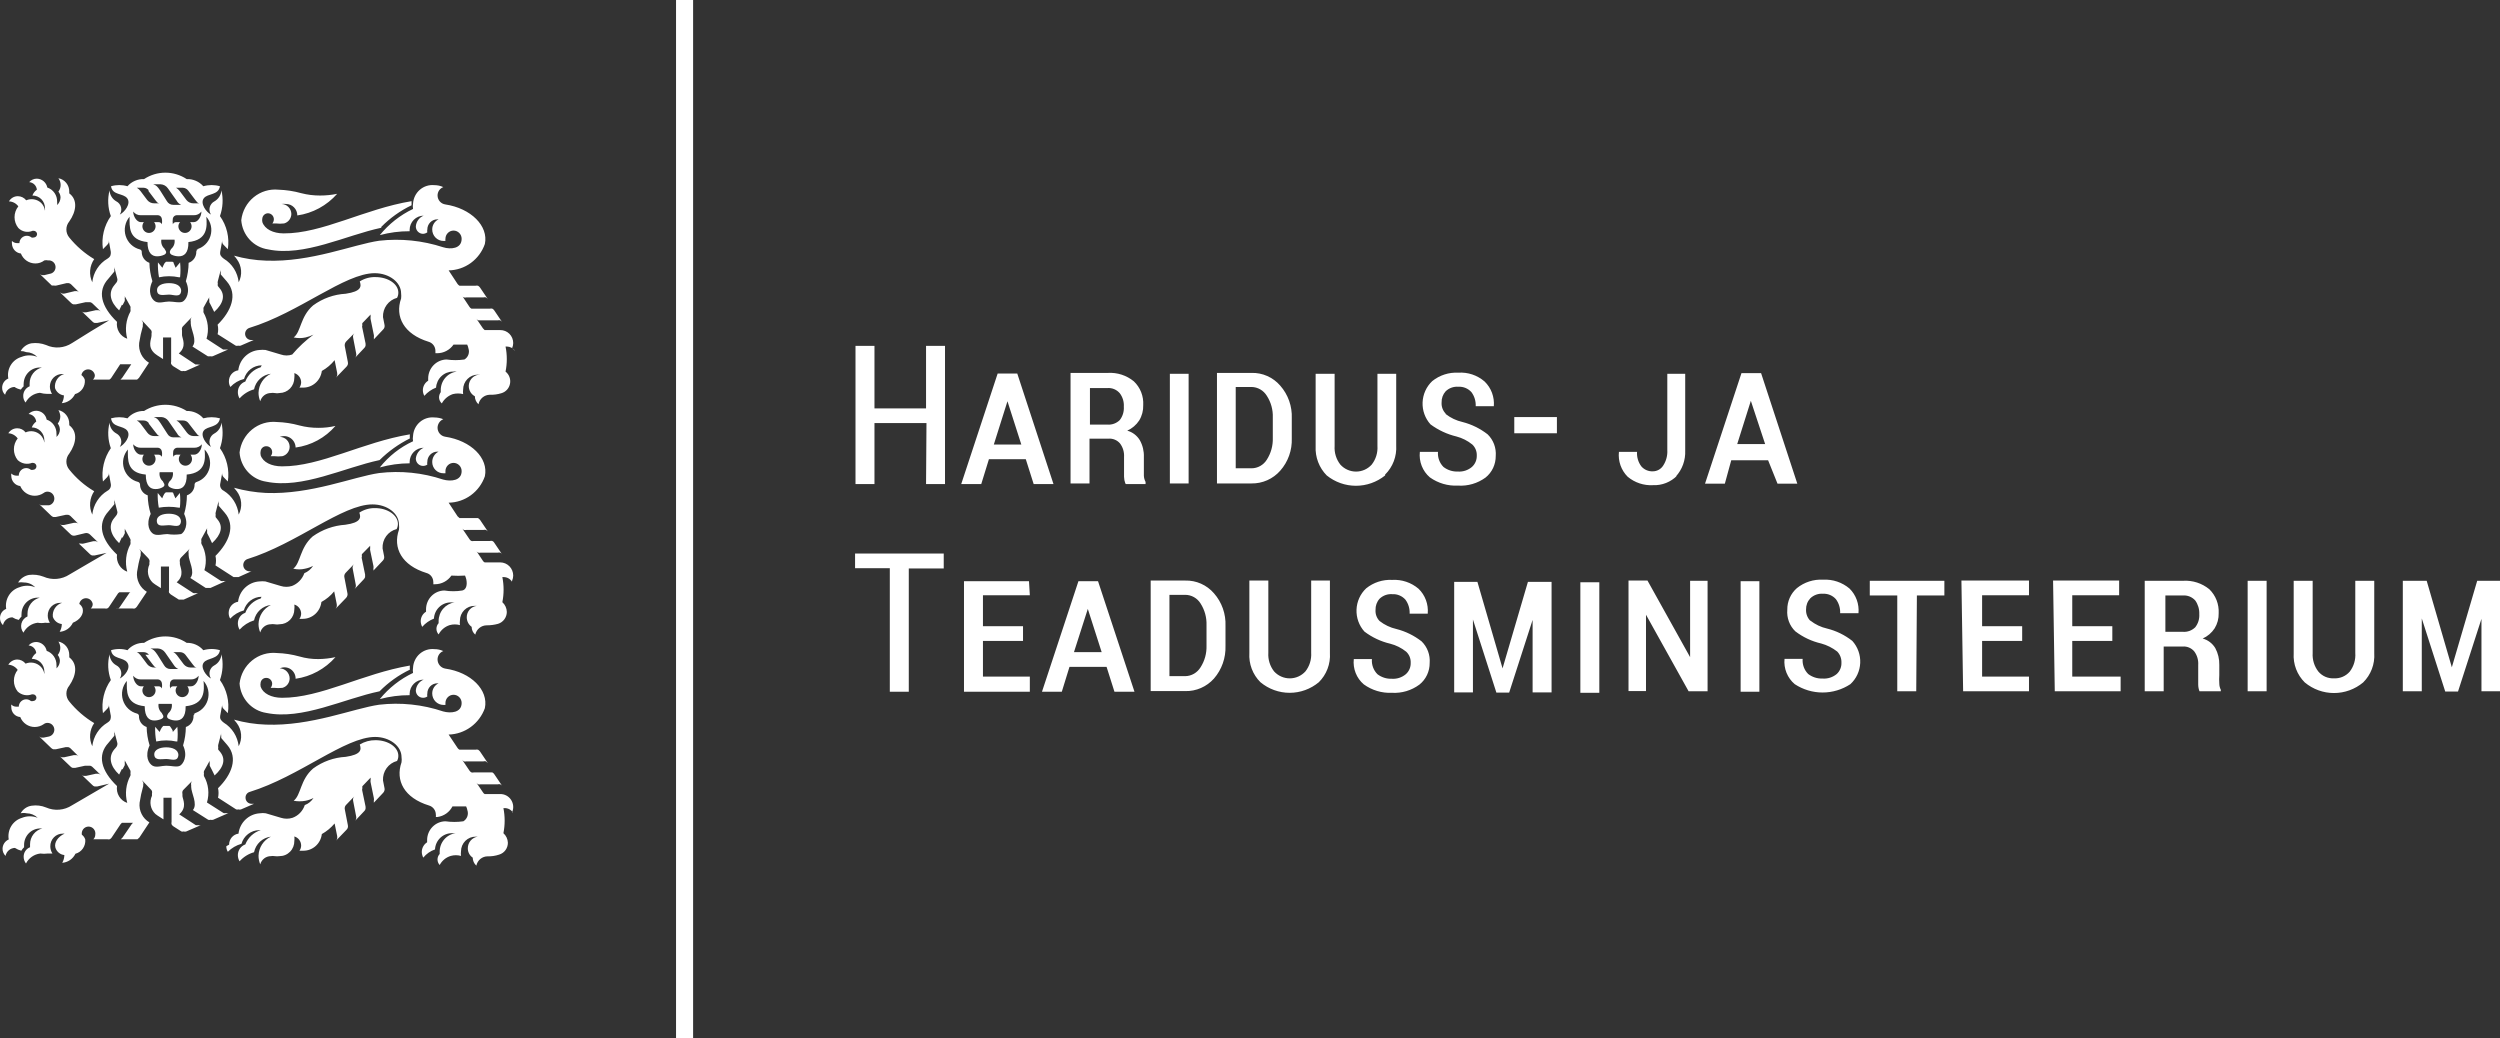
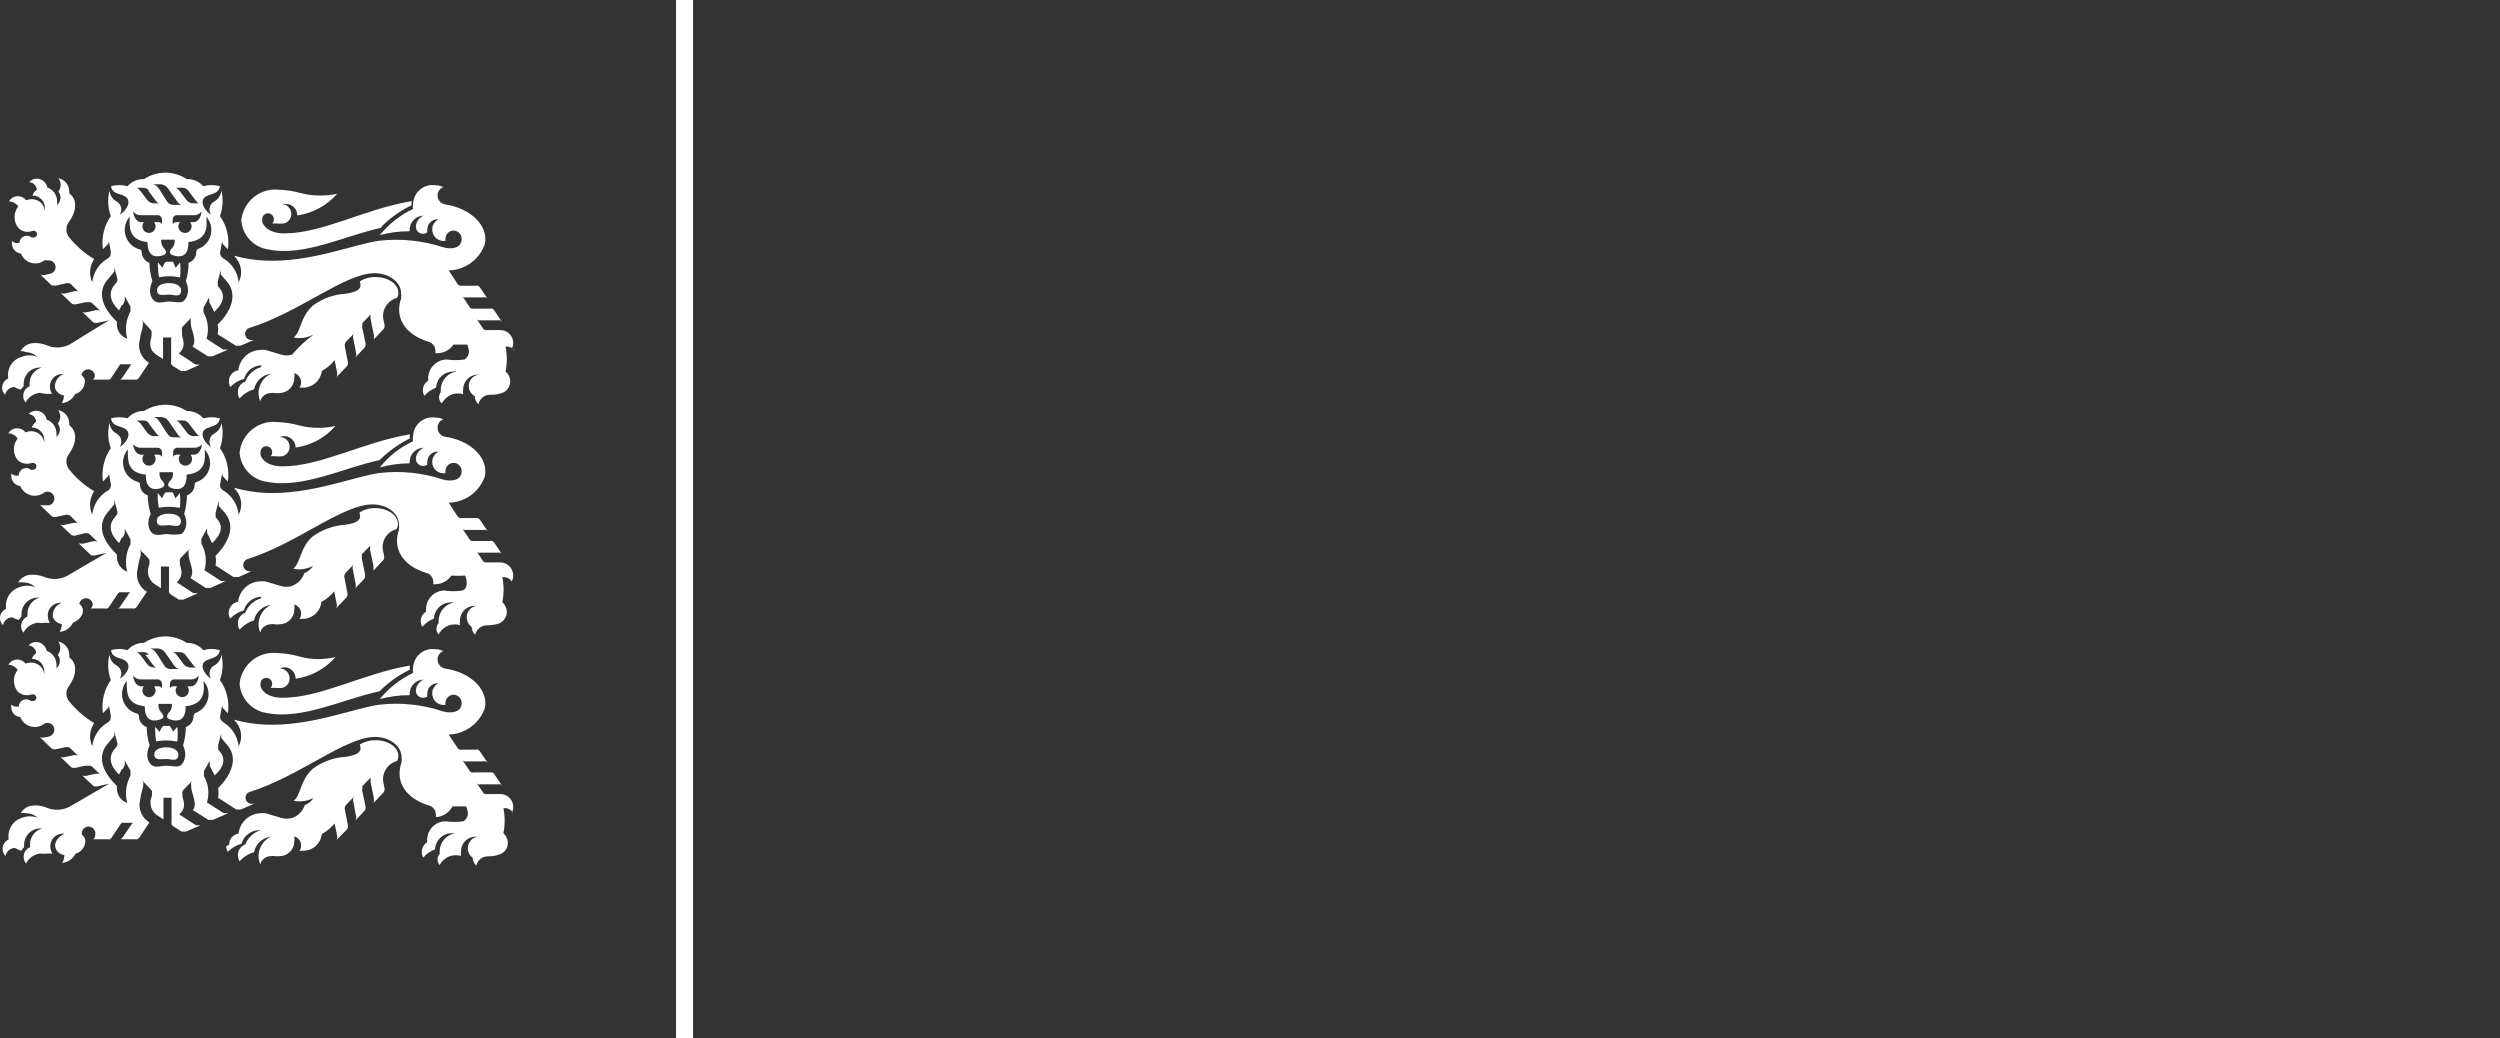
<svg xmlns="http://www.w3.org/2000/svg" width="183" height="76" viewBox="0 0 183 76" fill="none">
  <rect x="0" y="0" width="183" height="76" fill="#333333" stroke="none" />
  <path d="M16.568 61.94C16.561 62.085 16.6 62.229 16.678 62.352C16.955 62.073 17.299 61.871 17.676 61.766C17.757 61.48 17.927 61.228 18.16 61.049C18.393 60.869 18.678 60.77 18.971 60.768H19.08C18.828 60.846 18.596 60.98 18.401 61.161C18.207 61.342 18.055 61.565 17.957 61.813C17.798 61.869 17.66 61.974 17.562 62.113C17.464 62.252 17.411 62.418 17.411 62.589C17.41 62.751 17.453 62.91 17.536 63.048C17.819 62.728 18.188 62.497 18.596 62.383C18.657 62.086 18.809 61.815 19.03 61.611C19.252 61.406 19.531 61.277 19.829 61.243C19.565 61.367 19.341 61.563 19.181 61.809C19.021 62.056 18.932 62.342 18.924 62.637C18.925 62.854 18.967 63.069 19.049 63.27C19.097 63.097 19.199 62.945 19.339 62.836C19.48 62.728 19.652 62.669 19.829 62.669C19.917 62.652 20.007 62.652 20.094 62.669C20.218 62.686 20.345 62.686 20.469 62.669C20.611 62.669 20.753 62.64 20.884 62.584C21.016 62.528 21.135 62.446 21.235 62.343C21.336 62.24 21.415 62.117 21.468 61.983C21.521 61.849 21.547 61.705 21.545 61.56C21.561 61.45 21.561 61.338 21.545 61.228C21.688 61.269 21.814 61.356 21.904 61.475C21.994 61.596 22.043 61.742 22.044 61.893C22.043 62.029 22 62.163 21.919 62.273H22.2C22.535 62.275 22.858 62.152 23.109 61.927C23.359 61.702 23.519 61.391 23.558 61.053C23.913 60.855 24.23 60.592 24.494 60.278L24.681 61.196C24.689 61.259 24.689 61.323 24.681 61.386C24.665 61.447 24.633 61.501 24.587 61.544L25.367 60.737C25.413 60.694 25.445 60.639 25.461 60.578C25.477 60.516 25.477 60.451 25.461 60.388L25.243 59.264C25.227 59.202 25.227 59.137 25.243 59.074C25.258 59.014 25.291 58.959 25.336 58.916L25.945 58.283C25.899 58.325 25.867 58.38 25.851 58.441C25.835 58.503 25.835 58.569 25.851 58.631L26.069 59.755C26.085 59.817 26.085 59.883 26.069 59.945C26.054 60.006 26.021 60.061 25.976 60.103L26.662 59.375C26.708 59.332 26.74 59.277 26.756 59.217C26.764 59.154 26.764 59.09 26.756 59.027L26.522 57.903C26.499 57.841 26.499 57.774 26.522 57.713V57.554L27.13 56.921V57.079C27.115 57.142 27.115 57.207 27.13 57.269L27.364 58.409C27.38 58.472 27.38 58.537 27.364 58.599V58.758L28.051 58.029C28.097 57.981 28.129 57.92 28.144 57.855C28.16 57.798 28.16 57.738 28.144 57.681L28.035 57.127C28.018 56.805 28.111 56.487 28.299 56.227C28.487 55.968 28.757 55.782 29.065 55.702C29.128 55.586 29.16 55.455 29.158 55.322C29.158 54.688 28.41 54.182 27.489 54.182C27.083 54.176 26.683 54.286 26.335 54.498C26.459 54.863 26.475 55.227 25.305 55.401C24.445 55.447 23.616 55.744 22.918 56.256C21.966 57.079 22.044 58.188 21.498 58.615C21.787 58.67 22.083 58.67 22.372 58.615C22.573 58.575 22.768 58.506 22.949 58.409C22.798 58.65 22.574 58.834 22.31 58.932C22.239 59.147 22.121 59.343 21.964 59.505C21.807 59.667 21.616 59.791 21.405 59.866C21.135 59.95 20.847 59.95 20.578 59.866L19.455 59.533C19.31 59.509 19.162 59.509 19.018 59.533C18.627 59.556 18.257 59.718 17.972 59.99C17.686 60.262 17.505 60.627 17.458 61.022C17.266 61.049 17.091 61.145 16.964 61.294C16.838 61.443 16.769 61.633 16.771 61.829L16.568 61.94ZM27.91 16.609C28.554 15.956 29.303 15.42 30.126 15.026C30.119 14.926 30.119 14.825 30.126 14.725C26.678 15.295 23.589 17.1 20.765 17.084C19.985 17.084 19.377 16.767 19.205 16.261C19.182 16.162 19.182 16.059 19.205 15.96C19.223 15.861 19.276 15.771 19.353 15.708C19.43 15.644 19.527 15.61 19.626 15.612C19.739 15.616 19.846 15.664 19.925 15.747C20.004 15.83 20.047 15.94 20.047 16.055C20.044 16.165 20.006 16.27 19.938 16.356H20.188C20.39 16.381 20.594 16.381 20.796 16.356C20.948 16.314 21.081 16.224 21.177 16.098C21.273 15.972 21.325 15.818 21.327 15.659C21.323 15.467 21.246 15.284 21.112 15.149C20.978 15.013 20.798 14.935 20.609 14.931C20.718 14.916 20.828 14.916 20.937 14.931C21.156 14.931 21.366 15.019 21.521 15.177C21.676 15.334 21.764 15.548 21.764 15.77C22.89 15.61 23.924 15.048 24.681 14.187C24.27 14.271 23.852 14.313 23.433 14.313C22.965 14.315 22.498 14.257 22.044 14.139C21.505 13.989 20.95 13.904 20.391 13.886C19.738 13.819 19.085 14.016 18.574 14.434C18.063 14.852 17.735 15.457 17.66 16.118C17.698 16.649 17.914 17.151 18.271 17.539C18.629 17.928 19.107 18.181 19.626 18.256C22.247 18.81 25.305 17.227 27.91 16.672V16.609ZM13.183 20.298C13.221 19.935 13.221 19.569 13.183 19.206L12.855 19.602L12.715 19.269C12.715 19.269 12.715 19.158 12.606 19.158H12.153C12.153 19.158 12.153 19.158 12.044 19.269C11.983 19.375 11.931 19.487 11.888 19.602L11.56 19.206C11.549 19.572 11.575 19.938 11.639 20.298C12.122 20.193 12.622 20.193 13.105 20.298H13.183ZM13.261 21.296C13.261 20.868 12.809 20.726 12.372 20.726C11.935 20.726 11.451 20.868 11.498 21.296C11.545 21.723 12.013 21.565 12.372 21.565C12.73 21.565 13.214 21.818 13.261 21.296ZM14.525 18.256C14.485 18.259 14.447 18.277 14.418 18.306C14.39 18.335 14.372 18.373 14.369 18.414C14.375 18.594 14.323 18.772 14.222 18.92C14.121 19.069 13.975 19.18 13.807 19.238C13.802 19.694 13.734 20.147 13.604 20.583C13.979 21.391 13.604 21.945 13.386 22.072C13.167 22.198 12.715 22.072 12.372 22.072C12.028 22.072 11.654 22.23 11.373 22.072C11.092 21.913 10.78 21.391 11.155 20.583C11.021 20.147 10.947 19.694 10.936 19.238C10.768 19.18 10.623 19.069 10.521 18.92C10.42 18.772 10.369 18.594 10.375 18.414C10.372 18.376 10.357 18.339 10.331 18.311C10.306 18.282 10.272 18.263 10.234 18.256C9.994 18.195 9.773 18.073 9.592 17.901C9.411 17.729 9.277 17.513 9.201 17.273C9.126 17.033 9.113 16.778 9.163 16.532C9.213 16.285 9.324 16.055 9.486 15.865C9.486 16.578 9.376 17.575 10.796 17.718C10.796 18.541 11.139 18.762 11.498 18.762C11.687 18.763 11.874 18.72 12.044 18.636C12.309 18.477 12.044 18.272 12.044 18.208C11.953 18.127 11.883 18.023 11.842 17.907C11.801 17.79 11.79 17.665 11.81 17.544H12.777C12.797 17.665 12.786 17.79 12.745 17.907C12.704 18.023 12.635 18.127 12.543 18.208C12.543 18.208 12.294 18.477 12.543 18.636C12.713 18.72 12.9 18.763 13.089 18.762C13.464 18.762 13.807 18.541 13.791 17.718C15.211 17.575 15.164 16.578 15.102 15.865C15.268 16.053 15.384 16.281 15.437 16.528C15.49 16.774 15.479 17.031 15.405 17.272C15.331 17.513 15.197 17.731 15.015 17.903C14.833 18.076 14.611 18.197 14.369 18.256H14.525ZM14.743 15.485C14.743 15.849 14.493 16.261 14.181 16.261H13.916C13.984 16.346 14.022 16.452 14.025 16.562C14.025 16.692 13.975 16.817 13.884 16.909C13.793 17.001 13.67 17.052 13.542 17.052C13.414 17.052 13.29 17.001 13.2 16.909C13.109 16.817 13.058 16.692 13.058 16.562C13.059 16.449 13.104 16.34 13.183 16.261H12.887C12.836 16.258 12.786 16.272 12.743 16.3C12.701 16.329 12.669 16.371 12.652 16.419C12.629 16.278 12.629 16.133 12.652 15.992C12.666 15.928 12.699 15.871 12.746 15.829C12.794 15.786 12.854 15.76 12.918 15.754H14.181C14.29 15.759 14.397 15.736 14.495 15.69C14.593 15.643 14.678 15.572 14.743 15.485ZM14.587 14.883H14.15C14.055 14.884 13.96 14.863 13.874 14.822C13.788 14.781 13.711 14.721 13.651 14.646L13.152 13.981C13.079 13.885 12.989 13.804 12.887 13.743H13.386C13.461 13.747 13.536 13.768 13.603 13.803C13.67 13.839 13.729 13.889 13.776 13.949L14.291 14.63C14.415 14.773 14.447 14.867 14.587 14.883ZM12.294 13.791L12.933 14.693C13.005 14.829 13.121 14.935 13.261 14.994H12.684C12.589 14.996 12.496 14.972 12.414 14.924C12.331 14.877 12.263 14.808 12.216 14.725L11.716 13.933C11.514 13.648 11.451 13.569 11.217 13.49H11.763C11.868 13.495 11.971 13.525 12.063 13.578C12.155 13.63 12.234 13.703 12.294 13.791ZM10.843 13.949L11.358 14.63C11.482 14.773 11.514 14.867 11.654 14.883H11.28C11.184 14.884 11.09 14.863 11.004 14.822C10.917 14.781 10.841 14.721 10.78 14.646L10.281 13.981C10.209 13.885 10.119 13.804 10.016 13.743H10.515C10.591 13.746 10.665 13.766 10.733 13.802C10.8 13.838 10.859 13.888 10.905 13.949H10.843ZM10.578 16.261H10.312C10.016 16.261 9.751 15.849 9.751 15.485C9.816 15.572 9.901 15.643 9.999 15.69C10.097 15.736 10.204 15.759 10.312 15.754H11.576C11.64 15.76 11.7 15.786 11.747 15.829C11.795 15.871 11.828 15.928 11.841 15.992C11.873 16.132 11.873 16.278 11.841 16.419C11.825 16.371 11.793 16.329 11.75 16.3C11.708 16.272 11.658 16.258 11.607 16.261H11.28C11.347 16.346 11.386 16.452 11.389 16.562C11.389 16.692 11.338 16.817 11.247 16.909C11.156 17.001 11.034 17.052 10.905 17.052C10.777 17.052 10.654 17.001 10.563 16.909C10.473 16.817 10.422 16.692 10.422 16.562C10.425 16.452 10.463 16.346 10.531 16.261H10.578ZM8.971 22.341L9.127 22.04C9.142 21.978 9.142 21.913 9.127 21.85C9.143 21.793 9.143 21.733 9.127 21.676L9.548 22.436C9.56 22.493 9.56 22.553 9.548 22.61C9.562 22.673 9.562 22.738 9.548 22.8C9.216 23.408 9.132 24.125 9.314 24.795C9.066 24.712 8.854 24.543 8.717 24.317C8.58 24.09 8.526 23.823 8.565 23.56C7.395 22.436 7.099 21.296 7.941 20.393L8.362 19.887C8.379 19.835 8.379 19.78 8.362 19.729C8.378 19.666 8.378 19.601 8.362 19.538L8.581 20.378C8.603 20.439 8.603 20.506 8.581 20.567C8.565 20.628 8.532 20.683 8.487 20.726L8.362 20.884C7.925 21.407 8.05 22.103 8.721 22.721L8.924 22.309L8.971 22.341ZM37.489 25.476C37.539 25.361 37.566 25.237 37.567 25.112C37.567 24.985 37.543 24.861 37.495 24.744C37.447 24.628 37.376 24.523 37.288 24.434C37.199 24.346 37.094 24.276 36.979 24.23C36.863 24.183 36.74 24.16 36.616 24.162H35.477L35.352 24.035L34.868 23.323C34.904 23.376 34.952 23.42 35.009 23.449H36.444C36.5 23.433 36.56 23.433 36.616 23.449C36.672 23.479 36.721 23.522 36.756 23.576L36.179 22.721C36.143 22.667 36.095 22.624 36.038 22.594C35.982 22.578 35.923 22.578 35.867 22.594H34.51C34.453 22.565 34.405 22.521 34.369 22.468L33.823 21.644C33.836 21.675 33.855 21.702 33.879 21.724C33.904 21.746 33.932 21.762 33.964 21.771C34.02 21.787 34.079 21.787 34.135 21.771H35.383C35.444 21.752 35.509 21.752 35.57 21.771C35.625 21.804 35.672 21.847 35.711 21.898L35.134 21.043C35.095 20.992 35.047 20.949 34.993 20.916C34.932 20.9 34.867 20.9 34.806 20.916H33.636C33.582 20.883 33.534 20.84 33.495 20.789L32.84 19.792C33.424 19.783 33.991 19.594 34.465 19.249C34.939 18.903 35.298 18.419 35.492 17.86C35.773 16.546 34.478 15.248 32.591 14.963C32.436 14.94 32.295 14.862 32.192 14.743C32.089 14.624 32.031 14.472 32.029 14.313C32.028 14.179 32.067 14.047 32.143 13.937C32.218 13.826 32.326 13.742 32.45 13.696C32.245 13.601 32.021 13.552 31.795 13.553C31.605 13.534 31.413 13.553 31.23 13.611C31.047 13.669 30.878 13.764 30.733 13.889C30.587 14.015 30.468 14.169 30.382 14.343C30.297 14.516 30.247 14.706 30.235 14.899C30.211 15.03 30.211 15.164 30.235 15.295C29.294 15.743 28.463 16.397 27.801 17.211C28.514 17.019 29.248 16.923 29.985 16.926C29.985 16.926 29.985 16.847 29.985 16.815C29.989 16.541 30.1 16.279 30.292 16.086C30.485 15.894 30.744 15.786 31.015 15.786C30.855 15.848 30.715 15.956 30.613 16.097C30.511 16.237 30.45 16.404 30.438 16.578C30.438 16.648 30.451 16.718 30.478 16.784C30.505 16.849 30.544 16.908 30.593 16.958C30.642 17.008 30.701 17.048 30.765 17.075C30.829 17.102 30.898 17.116 30.968 17.116C31.081 17.111 31.189 17.072 31.28 17.005C31.264 16.937 31.264 16.867 31.28 16.799C31.28 16.602 31.357 16.413 31.495 16.273C31.632 16.134 31.819 16.055 32.013 16.055H32.107C31.966 16.12 31.847 16.224 31.764 16.357C31.681 16.489 31.637 16.642 31.639 16.799C31.639 17.022 31.726 17.235 31.881 17.392C32.036 17.55 32.246 17.638 32.466 17.638H32.606C32.597 17.586 32.597 17.532 32.606 17.48C32.606 17.32 32.669 17.168 32.78 17.055C32.891 16.942 33.042 16.878 33.199 16.878C33.356 16.878 33.507 16.942 33.618 17.055C33.73 17.168 33.792 17.32 33.792 17.48C33.792 18.208 32.996 18.272 32.435 18.098C30.925 17.605 29.33 17.443 27.754 17.622C25.867 17.892 22.762 19.206 19.47 19.079C18.679 19.053 17.893 18.931 17.13 18.715C17.204 18.794 17.272 18.879 17.333 18.968C17.513 19.208 17.621 19.495 17.646 19.795C17.671 20.095 17.611 20.396 17.473 20.663C17.436 20.309 17.317 19.968 17.128 19.669C16.938 19.369 16.683 19.119 16.381 18.937C16.163 18.779 16.085 18.636 16.116 18.446L16.272 17.575C16.256 17.637 16.256 17.703 16.272 17.765C16.288 17.826 16.32 17.881 16.366 17.923L16.678 18.24C16.809 17.387 16.601 16.516 16.1 15.818C16.315 15.213 16.353 14.559 16.21 13.933C16.195 14.1 16.14 14.261 16.051 14.402C15.961 14.543 15.839 14.659 15.695 14.741C15.611 14.783 15.538 14.843 15.48 14.917C15.421 14.99 15.378 15.075 15.355 15.166C15.331 15.258 15.327 15.353 15.343 15.447C15.358 15.54 15.393 15.628 15.445 15.707C15.102 15.533 14.634 14.899 14.915 14.519C15.195 14.139 15.991 14.313 16.1 13.633C15.703 13.518 15.281 13.518 14.883 13.633C14.731 13.46 14.543 13.324 14.332 13.234C14.122 13.144 13.895 13.101 13.667 13.11C13.203 12.803 12.661 12.639 12.107 12.639C11.553 12.639 11.01 12.803 10.546 13.11C10.318 13.101 10.091 13.144 9.881 13.234C9.671 13.324 9.482 13.46 9.33 13.633C8.937 13.518 8.521 13.518 8.128 13.633C8.222 14.313 9.018 14.123 9.314 14.519C9.61 14.915 9.111 15.533 8.768 15.707C8.82 15.628 8.855 15.54 8.87 15.447C8.886 15.353 8.882 15.258 8.858 15.166C8.835 15.075 8.792 14.99 8.733 14.917C8.675 14.843 8.601 14.783 8.518 14.741C8.374 14.661 8.253 14.544 8.166 14.403C8.078 14.261 8.028 14.1 8.019 13.933C7.861 14.556 7.894 15.214 8.113 15.818C7.618 16.518 7.411 17.387 7.535 18.24L7.847 17.923C7.892 17.877 7.929 17.824 7.957 17.765C7.972 17.703 7.972 17.637 7.957 17.575L8.113 18.446C8.113 18.636 8.113 18.779 7.863 18.937C7.557 19.115 7.297 19.364 7.105 19.665C6.912 19.965 6.792 20.306 6.755 20.663C6.628 20.393 6.574 20.094 6.599 19.796C6.623 19.498 6.726 19.212 6.896 18.968C6.2 18.553 5.582 18.017 5.07 17.385C4.933 17.222 4.858 17.014 4.858 16.799C4.858 16.584 4.933 16.377 5.07 16.213C5.585 15.485 5.71 14.63 5.07 14.155V14.028C5.074 13.796 4.996 13.569 4.85 13.389C4.705 13.209 4.501 13.088 4.275 13.047C4.381 13.188 4.439 13.36 4.439 13.538C4.439 13.715 4.381 13.887 4.275 14.028C4.374 14.148 4.429 14.299 4.431 14.456C4.427 14.56 4.403 14.663 4.361 14.758C4.318 14.853 4.257 14.939 4.181 15.01C4.189 14.931 4.189 14.852 4.181 14.773C4.189 14.543 4.124 14.317 3.994 14.129C3.865 13.94 3.679 13.799 3.464 13.728C3.428 13.547 3.333 13.384 3.194 13.266C3.055 13.148 2.88 13.082 2.699 13.078C2.593 13.077 2.488 13.099 2.391 13.143C2.294 13.186 2.207 13.251 2.137 13.332C2.28 13.342 2.415 13.403 2.518 13.505C2.621 13.606 2.685 13.741 2.699 13.886C2.549 13.991 2.435 14.14 2.371 14.313C2.493 14.311 2.614 14.334 2.726 14.38C2.839 14.426 2.941 14.495 3.027 14.582C3.113 14.669 3.181 14.773 3.226 14.888C3.272 15.002 3.294 15.124 3.292 15.248C3.3 15.305 3.3 15.364 3.292 15.422C3.263 15.205 3.165 15.005 3.011 14.852C2.866 14.718 2.686 14.629 2.492 14.595C2.299 14.561 2.1 14.584 1.919 14.662C1.846 14.569 1.753 14.494 1.648 14.442C1.543 14.39 1.428 14.363 1.311 14.361C1.178 14.36 1.047 14.394 0.932 14.461C0.817 14.528 0.722 14.624 0.655 14.741C0.789 14.745 0.921 14.78 1.04 14.843C1.159 14.906 1.262 14.996 1.342 15.105C1.162 15.329 1.064 15.608 1.064 15.897C1.064 16.185 1.162 16.465 1.342 16.688C1.476 16.825 1.647 16.917 1.833 16.954C2.02 16.99 2.212 16.97 2.387 16.894H2.465C2.529 16.894 2.59 16.919 2.636 16.963C2.683 17.007 2.711 17.067 2.715 17.132C2.715 17.199 2.688 17.263 2.642 17.311C2.595 17.358 2.531 17.385 2.465 17.385C2.414 17.401 2.36 17.401 2.309 17.385C2.212 17.304 2.091 17.259 1.966 17.258C1.824 17.258 1.687 17.315 1.585 17.415C1.483 17.516 1.424 17.652 1.42 17.797H1.248C1.108 17.795 0.974 17.738 0.874 17.638C0.866 17.701 0.866 17.765 0.874 17.828C0.877 18.01 0.945 18.184 1.065 18.319C1.186 18.453 1.351 18.537 1.529 18.557C1.613 18.772 1.76 18.957 1.949 19.087C2.138 19.216 2.361 19.286 2.59 19.285C2.827 19.287 3.057 19.209 3.245 19.063C3.337 19.038 3.434 19.038 3.526 19.063C3.654 19.049 3.783 19.086 3.884 19.168C3.985 19.25 4.05 19.369 4.064 19.499C4.079 19.629 4.042 19.76 3.961 19.862C3.881 19.965 3.763 20.03 3.635 20.045L3.245 20.14H3.074C3.009 20.124 2.95 20.092 2.902 20.045L3.791 20.9H3.947C4.009 20.916 4.073 20.916 4.134 20.9L4.868 20.726H5.039C5.104 20.742 5.163 20.774 5.211 20.821L5.804 21.407C5.762 21.361 5.707 21.328 5.648 21.312H5.46L4.743 21.486C4.681 21.501 4.617 21.501 4.556 21.486L4.4 21.407L5.211 22.183C5.253 22.229 5.307 22.262 5.367 22.278H5.554L6.272 22.119H6.599C6.664 22.135 6.723 22.168 6.771 22.214L7.379 22.8C7.329 22.756 7.271 22.724 7.208 22.705H7.021L6.303 22.863H6.116C6.056 22.847 6.002 22.814 5.96 22.768L6.771 23.544C6.813 23.59 6.867 23.623 6.927 23.639H7.114L7.988 23.449C7.145 23.945 6.241 24.499 5.273 25.112C4.993 25.296 4.672 25.406 4.34 25.431C4.007 25.456 3.673 25.395 3.37 25.254C3.032 25.125 2.668 25.081 2.309 25.128C2.143 25.157 1.986 25.223 1.848 25.322C1.711 25.421 1.596 25.549 1.513 25.698C1.652 25.696 1.79 25.723 1.919 25.777C2.223 25.784 2.513 25.909 2.73 26.125C2.36 25.975 1.946 25.975 1.576 26.125C1.249 26.218 0.968 26.432 0.788 26.726C0.609 27.019 0.545 27.369 0.609 27.708C0.474 27.762 0.359 27.857 0.279 27.978C0.198 28.099 0.155 28.243 0.156 28.389C0.156 28.485 0.175 28.579 0.212 28.666C0.25 28.753 0.305 28.832 0.375 28.896C0.409 28.736 0.496 28.594 0.621 28.49C0.745 28.387 0.9 28.329 1.061 28.326C1.202 28.421 1.362 28.486 1.529 28.516C1.584 28.427 1.652 28.346 1.732 28.278C1.724 28.215 1.724 28.151 1.732 28.088C1.736 27.772 1.863 27.47 2.085 27.248C2.306 27.026 2.606 26.901 2.918 26.901H3.074C2.815 26.965 2.585 27.115 2.421 27.328C2.257 27.54 2.168 27.802 2.169 28.073C2.169 28.073 2.169 28.215 2.169 28.278C2.028 28.334 1.907 28.432 1.824 28.559C1.74 28.687 1.697 28.838 1.701 28.991C1.7 29.165 1.761 29.333 1.872 29.466C1.975 29.268 2.124 29.1 2.306 28.976C2.489 28.851 2.699 28.775 2.918 28.753C3.095 28.804 3.279 28.831 3.464 28.833H3.807C3.707 28.671 3.653 28.485 3.651 28.294C3.651 28.172 3.675 28.052 3.721 27.939C3.768 27.827 3.836 27.725 3.921 27.639C4.007 27.554 4.109 27.486 4.22 27.441C4.332 27.396 4.451 27.374 4.571 27.376H4.696C4.482 27.438 4.297 27.576 4.174 27.765C4.051 27.954 3.998 28.181 4.025 28.405C4.074 28.548 4.161 28.674 4.277 28.769C4.393 28.865 4.532 28.925 4.68 28.943C4.677 29.144 4.623 29.34 4.524 29.513C4.728 29.497 4.925 29.427 5.094 29.31C5.264 29.194 5.401 29.035 5.492 28.848C5.714 28.789 5.909 28.651 6.04 28.46C6.172 28.268 6.232 28.036 6.209 27.803C6.164 27.663 6.077 27.542 5.96 27.455C5.98 27.338 6.041 27.232 6.131 27.156C6.221 27.079 6.334 27.038 6.451 27.038C6.568 27.038 6.682 27.079 6.772 27.156C6.861 27.232 6.922 27.338 6.943 27.455C6.946 27.518 6.935 27.58 6.91 27.638C6.886 27.695 6.849 27.747 6.802 27.788H8.003C8.06 27.758 8.108 27.714 8.144 27.661L8.799 26.663H9.813H9.704C9.673 26.654 9.641 26.654 9.61 26.663L8.94 27.661L8.815 27.788H8.627H10.032L10.172 27.661L10.905 26.552C10.659 26.407 10.46 26.191 10.333 25.933C10.205 25.674 10.155 25.383 10.188 25.096C10.249 24.689 10.338 24.287 10.453 23.893V23.766C10.468 23.703 10.468 23.638 10.453 23.576L10.359 23.418L10.983 24.083C11.028 24.123 11.065 24.171 11.092 24.225C11.108 24.288 11.108 24.353 11.092 24.415V24.558C11.092 24.827 10.749 25.381 11.342 25.887L11.514 26.014L11.935 26.283V24.7H12.528V26.473C12.512 26.53 12.512 26.591 12.528 26.648L12.652 26.79L13.245 27.154C13.3 27.176 13.362 27.176 13.417 27.154C13.479 27.17 13.543 27.17 13.604 27.154L14.665 26.679C14.605 26.702 14.538 26.702 14.478 26.679H14.306L13.089 25.872C13.682 25.365 13.355 24.811 13.323 24.542V24.193C13.308 24.131 13.308 24.066 13.323 24.003C13.339 23.947 13.372 23.898 13.417 23.861L14.057 23.196C14.014 23.241 13.982 23.295 13.963 23.354C13.948 23.417 13.948 23.482 13.963 23.544V23.671C13.963 24.114 14.462 24.906 14.088 25.365L15.211 26.078C15.268 26.09 15.326 26.09 15.383 26.078C15.444 26.093 15.508 26.093 15.57 26.078L16.693 25.587H16.334L15.117 24.795C15.213 24.478 15.243 24.144 15.206 23.814C15.168 23.484 15.064 23.166 14.899 22.879C14.885 22.817 14.885 22.752 14.899 22.689C14.887 22.632 14.887 22.572 14.899 22.515L15.32 21.755C15.304 21.812 15.304 21.872 15.32 21.929C15.313 21.992 15.313 22.056 15.32 22.119L15.476 22.42L15.679 22.832C16.366 22.214 16.506 21.597 16.069 21.09L15.944 20.932C15.93 20.88 15.93 20.825 15.944 20.773C15.928 20.711 15.928 20.646 15.944 20.583L16.163 19.744C16.147 19.801 16.147 19.861 16.163 19.919C16.154 19.976 16.154 20.035 16.163 20.093L16.6 20.599C17.427 21.549 16.927 22.784 15.929 23.766C15.984 23.995 15.984 24.234 15.929 24.463L17.255 25.302C17.31 25.324 17.371 25.324 17.427 25.302C17.488 25.317 17.552 25.317 17.614 25.302L18.565 24.89H18.378C18.264 24.886 18.155 24.838 18.073 24.756C17.992 24.674 17.945 24.563 17.941 24.447C17.94 24.349 17.969 24.253 18.026 24.173C18.082 24.093 18.162 24.034 18.253 24.003C21.888 22.895 25.227 19.997 27.427 19.997C28.488 19.997 29.361 20.663 29.361 21.47C29.376 21.596 29.376 21.724 29.361 21.85C28.893 23.18 29.564 24.463 31.374 25.017C31.517 25.058 31.643 25.145 31.733 25.265C31.823 25.385 31.872 25.531 31.873 25.682C31.88 25.739 31.88 25.798 31.873 25.856H31.998C32.233 25.856 32.466 25.799 32.675 25.688C32.884 25.578 33.064 25.418 33.199 25.223H34.197C34.24 25.313 34.272 25.409 34.291 25.508C34.341 25.656 34.339 25.818 34.285 25.965C34.231 26.112 34.128 26.236 33.995 26.315C33.56 26.377 33.119 26.377 32.684 26.315C32.328 26.323 31.989 26.471 31.739 26.728C31.489 26.985 31.346 27.331 31.343 27.692C31.343 27.692 31.343 27.803 31.343 27.867C31.224 27.939 31.127 28.042 31.058 28.164C30.99 28.286 30.954 28.423 30.953 28.563C30.953 28.708 30.991 28.85 31.062 28.975C31.296 28.707 31.59 28.501 31.92 28.373C31.94 28.056 32.078 27.757 32.307 27.54C32.536 27.322 32.839 27.201 33.152 27.202C33.245 27.186 33.34 27.186 33.433 27.202C33.108 27.244 32.809 27.406 32.593 27.657C32.378 27.908 32.26 28.23 32.263 28.563V28.706C32.183 28.816 32.139 28.949 32.138 29.086C32.139 29.17 32.157 29.254 32.192 29.33C32.227 29.407 32.278 29.474 32.341 29.529C32.517 29.206 32.807 28.963 33.152 28.848C33.398 28.787 33.655 28.787 33.901 28.848C33.886 28.738 33.886 28.626 33.901 28.516C33.901 28.226 34.014 27.948 34.216 27.743C34.418 27.538 34.692 27.423 34.978 27.423H35.134C34.949 27.425 34.771 27.489 34.626 27.606C34.482 27.723 34.38 27.885 34.337 28.067C34.294 28.249 34.312 28.44 34.389 28.61C34.465 28.781 34.596 28.92 34.759 29.007C34.76 29.118 34.785 29.227 34.83 29.328C34.876 29.429 34.942 29.519 35.024 29.593C35.063 29.398 35.167 29.223 35.317 29.097C35.467 28.97 35.656 28.899 35.851 28.896C36.136 28.907 36.421 28.869 36.694 28.785C36.853 28.741 36.997 28.653 37.11 28.53C37.223 28.408 37.3 28.256 37.332 28.091C37.364 27.927 37.351 27.757 37.293 27.599C37.236 27.442 37.136 27.305 37.006 27.202C37.128 26.596 37.128 25.971 37.006 25.365H37.099C37.22 25.367 37.338 25.398 37.444 25.456C37.55 25.514 37.64 25.596 37.708 25.698L37.489 25.476ZM19.08 33.313C19.057 33.215 19.057 33.111 19.08 33.013C19.096 32.912 19.147 32.821 19.225 32.756C19.303 32.692 19.401 32.659 19.501 32.664C19.558 32.664 19.614 32.676 19.666 32.698C19.718 32.721 19.766 32.754 19.805 32.795C19.844 32.836 19.875 32.885 19.895 32.939C19.915 32.993 19.925 33.05 19.923 33.108C19.922 33.213 19.883 33.315 19.813 33.393H20.063C20.265 33.418 20.469 33.418 20.672 33.393C20.824 33.354 20.959 33.264 21.055 33.137C21.152 33.011 21.203 32.855 21.202 32.696C21.198 32.505 21.12 32.324 20.986 32.191C20.852 32.058 20.672 31.983 20.484 31.983C20.611 31.932 20.747 31.913 20.883 31.927C21.018 31.941 21.148 31.988 21.262 32.065C21.375 32.141 21.469 32.244 21.534 32.365C21.6 32.486 21.636 32.621 21.639 32.759C22.769 32.609 23.806 32.047 24.556 31.176C24.147 31.273 23.728 31.321 23.308 31.318C22.84 31.32 22.373 31.262 21.919 31.144C21.38 30.994 20.825 30.909 20.266 30.891C19.613 30.824 18.96 31.021 18.45 31.439C17.939 31.857 17.61 32.462 17.536 33.123C17.573 33.654 17.789 34.156 18.146 34.545C18.504 34.934 18.982 35.186 19.501 35.261C22.122 35.799 25.18 34.232 27.785 33.678C28.437 33.034 29.185 32.5 30.001 32.094C29.992 31.994 29.992 31.894 30.001 31.794C26.553 32.364 23.464 34.153 20.64 34.137C19.86 34.137 19.252 33.836 19.08 33.329V33.313ZM19.08 26.885C18.826 26.96 18.593 27.093 18.398 27.274C18.203 27.455 18.052 27.68 17.957 27.93C17.797 27.984 17.657 28.088 17.559 28.227C17.461 28.367 17.409 28.534 17.411 28.706C17.41 28.868 17.453 29.027 17.536 29.165C17.819 28.845 18.188 28.614 18.596 28.5C18.657 28.202 18.809 27.932 19.03 27.727C19.252 27.522 19.531 27.394 19.829 27.36C19.565 27.484 19.341 27.68 19.181 27.926C19.021 28.172 18.932 28.459 18.924 28.753C18.925 28.966 18.967 29.176 19.049 29.371C19.097 29.198 19.199 29.046 19.339 28.937C19.48 28.828 19.652 28.77 19.829 28.769C19.917 28.753 20.007 28.753 20.094 28.769C20.218 28.795 20.345 28.795 20.469 28.769C20.756 28.765 21.029 28.646 21.231 28.439C21.432 28.232 21.545 27.952 21.545 27.661C21.56 27.545 21.56 27.428 21.545 27.312C21.687 27.356 21.811 27.444 21.901 27.563C21.991 27.682 22.041 27.828 22.044 27.978C22.043 28.119 22 28.257 21.919 28.373H22.2C22.534 28.372 22.856 28.248 23.105 28.023C23.355 27.799 23.516 27.49 23.558 27.154C23.918 26.955 24.236 26.686 24.494 26.363L24.681 27.297C24.689 27.36 24.689 27.424 24.681 27.487C24.661 27.546 24.63 27.6 24.587 27.645L25.367 26.838C25.41 26.792 25.442 26.738 25.461 26.679C25.477 26.617 25.477 26.551 25.461 26.489L25.243 25.365C25.227 25.301 25.228 25.235 25.244 25.171C25.26 25.107 25.292 25.049 25.336 25.001L25.945 24.383C25.899 24.426 25.867 24.481 25.851 24.542C25.835 24.604 25.835 24.669 25.851 24.732L26.069 25.856C26.085 25.918 26.085 25.984 26.069 26.046C26.054 26.107 26.021 26.162 25.976 26.204L26.662 25.476C26.708 25.433 26.74 25.378 26.756 25.317C26.764 25.254 26.764 25.191 26.756 25.128L26.522 24.003C26.499 23.942 26.499 23.875 26.522 23.813C26.513 23.761 26.513 23.707 26.522 23.655L27.13 23.022C27.122 23.074 27.122 23.128 27.13 23.18C27.115 23.242 27.115 23.308 27.13 23.37L27.364 24.51C27.38 24.567 27.38 24.627 27.364 24.684C27.373 24.737 27.373 24.79 27.364 24.843L28.051 24.114C28.096 24.071 28.128 24.017 28.144 23.956C28.16 23.893 28.16 23.828 28.144 23.766L28.035 23.212C28.022 22.893 28.117 22.579 28.304 22.322C28.491 22.066 28.76 21.882 29.065 21.802C29.127 21.686 29.159 21.555 29.158 21.422C29.158 20.789 28.41 20.283 27.489 20.283C27.082 20.27 26.68 20.38 26.335 20.599C26.459 20.963 26.475 21.328 25.305 21.502C24.445 21.548 23.616 21.845 22.918 22.357C21.966 23.18 22.044 24.288 21.498 24.7C21.786 24.764 22.084 24.764 22.372 24.7C22.571 24.653 22.765 24.584 22.949 24.494C22.375 24.916 21.851 25.405 21.389 25.951C21.121 26.044 20.83 26.044 20.562 25.951L19.439 25.618C19.294 25.602 19.147 25.602 19.002 25.618C18.611 25.642 18.241 25.803 17.956 26.075C17.671 26.347 17.489 26.712 17.442 27.107C17.25 27.134 17.075 27.231 16.949 27.379C16.823 27.528 16.754 27.718 16.756 27.914C16.753 28.059 16.791 28.202 16.865 28.326C17.134 28.036 17.481 27.832 17.863 27.74C17.942 27.453 18.111 27.2 18.345 27.02C18.579 26.84 18.864 26.742 19.158 26.742L19.08 26.885ZM13.167 37.161C13.206 36.803 13.206 36.442 13.167 36.084L12.84 36.48L12.699 36.148C12.699 36.148 12.699 36.037 12.59 36.037H12.138C12.138 36.037 12.138 36.037 12.028 36.148C11.968 36.254 11.915 36.365 11.873 36.48L11.545 36.084C11.533 36.445 11.559 36.806 11.623 37.161C12.108 37.076 12.604 37.076 13.089 37.161H13.167ZM13.245 38.174C13.245 37.747 12.793 37.604 12.356 37.604C11.919 37.604 11.436 37.747 11.482 38.174C11.529 38.602 11.997 38.443 12.356 38.443C12.715 38.443 13.199 38.681 13.245 38.174ZM14.4 35.277C14.359 35.286 14.323 35.308 14.295 35.339C14.267 35.37 14.249 35.409 14.244 35.451C14.249 35.629 14.197 35.804 14.096 35.95C13.994 36.095 13.849 36.204 13.682 36.258C13.678 36.72 13.61 37.178 13.479 37.62C13.854 38.412 13.479 38.982 13.261 39.093C12.925 39.147 12.583 39.147 12.247 39.093C11.919 39.093 11.529 39.235 11.248 39.093C10.968 38.95 10.656 38.412 11.03 37.62C10.894 37.179 10.821 36.721 10.812 36.258C10.645 36.204 10.499 36.095 10.398 35.95C10.297 35.804 10.245 35.629 10.25 35.451C10.246 35.411 10.23 35.373 10.205 35.343C10.18 35.312 10.147 35.289 10.11 35.277C9.869 35.219 9.648 35.099 9.466 34.928C9.285 34.758 9.15 34.542 9.075 34.304C9 34.065 8.986 33.81 9.036 33.565C9.087 33.319 9.198 33.091 9.361 32.902C9.361 33.614 9.252 34.612 10.671 34.738C10.671 35.578 11.014 35.799 11.373 35.799C11.565 35.805 11.754 35.756 11.919 35.657C12.184 35.514 11.919 35.292 11.919 35.229C11.827 35.148 11.756 35.045 11.715 34.928C11.674 34.812 11.664 34.686 11.685 34.564H12.652C12.674 34.686 12.663 34.812 12.622 34.928C12.581 35.045 12.511 35.148 12.418 35.229C12.418 35.229 12.169 35.514 12.418 35.657C12.584 35.756 12.773 35.805 12.965 35.799C13.339 35.799 13.682 35.578 13.667 34.738C15.086 34.612 15.04 33.614 14.977 32.902C15.145 33.077 15.267 33.293 15.33 33.529C15.393 33.766 15.396 34.014 15.338 34.252C15.28 34.49 15.164 34.708 15 34.888C14.836 35.067 14.629 35.201 14.4 35.277ZM14.774 32.522C14.774 32.886 14.525 33.282 14.213 33.282H13.947C14.015 33.373 14.053 33.484 14.057 33.598C14.057 33.728 14.006 33.853 13.915 33.945C13.824 34.038 13.701 34.089 13.573 34.089C13.445 34.089 13.322 34.038 13.231 33.945C13.14 33.853 13.089 33.728 13.089 33.598C13.091 33.481 13.135 33.368 13.214 33.282H12.918C12.868 33.283 12.82 33.299 12.778 33.327C12.737 33.355 12.704 33.394 12.684 33.44C12.66 33.298 12.66 33.154 12.684 33.013C12.699 32.95 12.733 32.894 12.78 32.852C12.827 32.81 12.886 32.783 12.949 32.775H14.213C14.319 32.779 14.425 32.758 14.522 32.714C14.62 32.67 14.706 32.604 14.774 32.522ZM14.618 31.92H14.181C14.084 31.921 13.988 31.899 13.902 31.855C13.815 31.811 13.739 31.746 13.682 31.667L13.183 31.002C13.11 30.91 13.02 30.835 12.918 30.78H13.417C13.493 30.781 13.569 30.8 13.636 30.835C13.704 30.871 13.763 30.923 13.807 30.986L14.322 31.651C14.447 31.793 14.478 31.888 14.618 31.92ZM12.325 30.812L12.965 31.73C12.998 31.797 13.044 31.857 13.1 31.906C13.157 31.955 13.222 31.992 13.292 32.015H12.715C12.62 32.02 12.525 31.997 12.442 31.95C12.359 31.902 12.291 31.831 12.247 31.746L11.748 30.97C11.545 30.669 11.482 30.606 11.248 30.527H11.794C11.899 30.529 12.001 30.556 12.093 30.606C12.185 30.655 12.264 30.726 12.325 30.812ZM10.874 30.986L11.389 31.651C11.514 31.793 11.545 31.888 11.685 31.92H11.28C11.183 31.921 11.087 31.899 11 31.855C10.913 31.811 10.838 31.746 10.78 31.667L10.281 31.002C10.208 30.91 10.118 30.835 10.016 30.78H10.515C10.592 30.779 10.668 30.798 10.736 30.834C10.803 30.869 10.862 30.922 10.905 30.986H10.874ZM10.578 33.282H10.312C10.016 33.282 9.751 32.886 9.751 32.522C9.819 32.604 9.906 32.67 10.003 32.714C10.1 32.758 10.206 32.779 10.312 32.775H11.576C11.639 32.783 11.698 32.81 11.745 32.852C11.792 32.894 11.826 32.95 11.841 33.013C11.873 33.153 11.873 33.299 11.841 33.44C11.821 33.394 11.788 33.355 11.747 33.327C11.705 33.299 11.657 33.283 11.607 33.282H11.28C11.347 33.373 11.386 33.484 11.389 33.598C11.389 33.728 11.338 33.853 11.247 33.945C11.156 34.038 11.034 34.089 10.905 34.089C10.777 34.089 10.654 34.038 10.563 33.945C10.473 33.853 10.422 33.728 10.422 33.598C10.425 33.484 10.463 33.373 10.531 33.282H10.578ZM8.971 39.362L9.127 39.061C9.143 39.004 9.143 38.944 9.127 38.887C9.141 38.824 9.141 38.759 9.127 38.697L9.548 39.473C9.564 39.529 9.564 39.59 9.548 39.647C9.562 39.709 9.562 39.774 9.548 39.837C9.217 40.451 9.133 41.172 9.314 41.848C9.066 41.759 8.856 41.586 8.72 41.358C8.583 41.13 8.528 40.861 8.565 40.597C7.395 39.488 7.099 38.348 7.941 37.43L8.362 36.923C8.383 36.867 8.383 36.806 8.362 36.749C8.378 36.687 8.378 36.622 8.362 36.559L8.581 37.414C8.592 37.442 8.598 37.471 8.598 37.501C8.598 37.531 8.592 37.561 8.581 37.588C8.565 37.654 8.533 37.714 8.487 37.763L8.362 37.921C7.925 38.428 8.05 39.124 8.721 39.758L8.924 39.33L8.971 39.362ZM37.489 42.497C37.539 42.382 37.566 42.258 37.567 42.133C37.567 41.876 37.467 41.631 37.289 41.45C37.11 41.269 36.868 41.167 36.616 41.167H35.477C35.425 41.143 35.382 41.105 35.352 41.056L34.868 40.328C34.9 40.385 34.949 40.43 35.009 40.454C35.065 40.471 35.124 40.471 35.18 40.454H36.444C36.5 40.438 36.56 40.438 36.616 40.454C36.675 40.479 36.725 40.523 36.756 40.581L36.179 39.726C36.148 39.669 36.098 39.624 36.038 39.599C35.982 39.583 35.923 39.583 35.867 39.599H34.681C34.625 39.615 34.566 39.615 34.51 39.599C34.45 39.575 34.4 39.53 34.369 39.473L33.823 38.665C33.854 38.722 33.904 38.767 33.964 38.792C34.02 38.808 34.079 38.808 34.135 38.792H35.383C35.444 38.773 35.509 38.773 35.57 38.792C35.624 38.818 35.672 38.856 35.711 38.903L35.134 38.047L34.993 37.921H33.636L33.495 37.794L32.84 36.797C33.424 36.788 33.991 36.599 34.465 36.254C34.939 35.908 35.298 35.423 35.492 34.865C35.773 33.535 34.478 32.253 32.591 31.968C32.436 31.945 32.295 31.867 32.192 31.748C32.089 31.629 32.031 31.477 32.029 31.318C32.029 31.182 32.069 31.049 32.144 30.936C32.219 30.823 32.326 30.736 32.45 30.685C32.241 30.602 32.019 30.559 31.795 30.558C31.605 30.539 31.413 30.558 31.23 30.616C31.047 30.674 30.878 30.768 30.733 30.894C30.587 31.02 30.468 31.174 30.382 31.348C30.297 31.521 30.247 31.71 30.235 31.904C30.211 32.035 30.211 32.169 30.235 32.3C29.288 32.737 28.454 33.393 27.801 34.216C28.513 34.019 29.247 33.917 29.985 33.915C29.985 33.915 29.985 33.915 29.985 33.82C29.985 33.683 30.012 33.547 30.064 33.42C30.115 33.293 30.191 33.178 30.287 33.081C30.383 32.984 30.496 32.907 30.621 32.855C30.746 32.802 30.88 32.775 31.015 32.775C30.858 32.842 30.721 32.951 30.619 33.09C30.518 33.23 30.455 33.394 30.438 33.567C30.438 33.638 30.451 33.708 30.478 33.773C30.505 33.838 30.544 33.897 30.593 33.947C30.642 33.997 30.701 34.037 30.765 34.064C30.829 34.091 30.898 34.105 30.968 34.105C31.079 34.105 31.188 34.072 31.28 34.01C31.265 33.942 31.265 33.872 31.28 33.804C31.28 33.607 31.357 33.418 31.495 33.278C31.632 33.139 31.819 33.06 32.013 33.06H32.107C31.966 33.129 31.848 33.237 31.765 33.371C31.682 33.506 31.638 33.661 31.639 33.82C31.639 33.929 31.66 34.038 31.702 34.139C31.744 34.24 31.805 34.331 31.882 34.408C31.959 34.485 32.05 34.545 32.151 34.585C32.251 34.626 32.358 34.645 32.466 34.643H32.606C32.599 34.591 32.599 34.538 32.606 34.485C32.606 34.325 32.669 34.172 32.78 34.06C32.891 33.947 33.042 33.883 33.199 33.883C33.356 33.883 33.507 33.947 33.618 34.06C33.73 34.172 33.792 34.325 33.792 34.485C33.792 35.197 32.996 35.261 32.435 35.103C30.927 34.601 29.33 34.439 27.754 34.627C25.867 34.897 22.762 36.211 19.47 36.084C18.679 36.044 17.894 35.917 17.13 35.704L17.333 35.958C17.516 36.199 17.626 36.488 17.651 36.792C17.676 37.095 17.614 37.399 17.473 37.668C17.433 37.312 17.314 36.971 17.125 36.669C16.936 36.367 16.681 36.113 16.381 35.926C16.29 35.885 16.214 35.815 16.166 35.726C16.118 35.638 16.101 35.535 16.116 35.435L16.272 34.58C16.257 34.642 16.257 34.708 16.272 34.77C16.291 34.829 16.323 34.883 16.366 34.928L16.678 35.245C16.808 34.387 16.601 33.511 16.1 32.807C16.315 32.208 16.353 31.559 16.21 30.938C16.195 31.103 16.141 31.262 16.051 31.4C15.961 31.538 15.839 31.652 15.695 31.73C15.611 31.774 15.537 31.836 15.479 31.91C15.42 31.985 15.377 32.072 15.354 32.164C15.33 32.257 15.326 32.354 15.342 32.448C15.358 32.542 15.393 32.632 15.445 32.712C15.102 32.538 14.634 31.888 14.915 31.524C15.195 31.16 15.991 31.319 16.1 30.622C15.702 30.513 15.282 30.513 14.883 30.622C14.732 30.447 14.545 30.308 14.334 30.215C14.124 30.122 13.896 30.077 13.667 30.083C13.199 29.787 12.658 29.63 12.107 29.63C11.555 29.63 11.014 29.787 10.546 30.083C10.317 30.077 10.089 30.122 9.879 30.215C9.668 30.308 9.481 30.447 9.33 30.622C8.936 30.514 8.522 30.514 8.128 30.622C8.222 31.319 9.018 31.128 9.314 31.524C9.61 31.92 9.111 32.538 8.768 32.712C8.82 32.632 8.855 32.542 8.871 32.448C8.887 32.354 8.883 32.257 8.859 32.164C8.835 32.072 8.793 31.985 8.734 31.91C8.676 31.836 8.602 31.774 8.518 31.73C8.375 31.653 8.253 31.54 8.165 31.401C8.078 31.262 8.027 31.103 8.019 30.938C7.864 31.556 7.897 32.208 8.113 32.807C7.62 33.515 7.413 34.387 7.535 35.245L7.847 34.928C7.889 34.88 7.926 34.827 7.957 34.77C7.972 34.708 7.972 34.642 7.957 34.58L8.113 35.435C8.129 35.533 8.114 35.634 8.069 35.723C8.024 35.811 7.951 35.883 7.863 35.926C7.558 36.11 7.3 36.362 7.108 36.665C6.915 36.967 6.795 37.31 6.755 37.668C6.628 37.395 6.574 37.094 6.599 36.793C6.624 36.493 6.726 36.205 6.896 35.958C6.197 35.547 5.579 35.01 5.07 34.374C4.933 34.211 4.858 34.003 4.858 33.788C4.858 33.574 4.933 33.366 5.07 33.203C5.585 32.458 5.71 31.619 5.07 31.128V31.018C5.072 30.784 4.993 30.556 4.848 30.375C4.703 30.193 4.5 30.068 4.275 30.02C4.361 30.164 4.409 30.327 4.415 30.495C4.41 30.68 4.344 30.858 4.228 31.002C4.325 31.129 4.38 31.284 4.384 31.445C4.382 31.547 4.359 31.648 4.316 31.741C4.273 31.834 4.211 31.917 4.134 31.983C4.143 31.91 4.143 31.835 4.134 31.762C4.142 31.532 4.077 31.306 3.947 31.118C3.818 30.929 3.632 30.789 3.417 30.717C3.384 30.535 3.29 30.371 3.15 30.252C3.01 30.134 2.834 30.068 2.652 30.067C2.548 30.067 2.444 30.088 2.348 30.128C2.251 30.169 2.164 30.229 2.091 30.305C2.233 30.318 2.366 30.381 2.468 30.482C2.57 30.582 2.635 30.716 2.652 30.859C2.506 30.968 2.392 31.116 2.325 31.287C2.447 31.287 2.568 31.311 2.681 31.359C2.793 31.407 2.895 31.477 2.981 31.566C3.067 31.654 3.134 31.759 3.18 31.874C3.225 31.99 3.247 32.113 3.245 32.237C3.253 32.289 3.253 32.343 3.245 32.395C3.213 32.184 3.115 31.99 2.964 31.841C2.821 31.703 2.641 31.612 2.447 31.578C2.252 31.544 2.052 31.57 1.872 31.651C1.801 31.556 1.709 31.479 1.603 31.427C1.498 31.375 1.381 31.348 1.264 31.35C1.133 31.349 1.004 31.382 0.889 31.445C0.775 31.509 0.678 31.602 0.609 31.714C0.744 31.721 0.876 31.759 0.994 31.825C1.113 31.891 1.216 31.983 1.295 32.094C1.115 32.318 1.017 32.597 1.017 32.886C1.017 33.174 1.115 33.454 1.295 33.678C1.433 33.807 1.604 33.895 1.789 33.931C1.973 33.967 2.164 33.951 2.34 33.883H2.418C2.484 33.883 2.548 33.91 2.595 33.958C2.642 34.005 2.668 34.07 2.668 34.137C2.668 34.204 2.642 34.268 2.595 34.316C2.548 34.363 2.484 34.39 2.418 34.39C2.367 34.405 2.313 34.405 2.262 34.39C2.166 34.309 2.044 34.264 1.919 34.263C1.774 34.263 1.635 34.322 1.533 34.426C1.431 34.53 1.373 34.67 1.373 34.818H1.201C1.061 34.816 0.927 34.759 0.827 34.659C0.819 34.722 0.819 34.786 0.827 34.849C0.83 35.031 0.898 35.205 1.019 35.339C1.139 35.474 1.304 35.558 1.482 35.578C1.571 35.789 1.719 35.969 1.907 36.095C2.096 36.222 2.317 36.29 2.543 36.29C2.777 36.289 3.005 36.218 3.198 36.084C3.278 36.02 3.377 35.987 3.479 35.989C3.612 35.989 3.739 36.043 3.832 36.138C3.926 36.233 3.978 36.361 3.978 36.496C3.978 36.61 3.939 36.721 3.868 36.81C3.797 36.9 3.698 36.962 3.588 36.987H3.027C2.962 36.971 2.903 36.938 2.855 36.892L3.744 37.747C3.789 37.79 3.842 37.822 3.9 37.842H4.088L4.821 37.683H4.992C5.057 37.699 5.116 37.732 5.164 37.778L5.757 38.364C5.715 38.318 5.661 38.285 5.601 38.269H5.414L4.696 38.428H4.509C4.449 38.411 4.395 38.379 4.353 38.333L5.164 39.108C5.206 39.154 5.26 39.187 5.32 39.203C5.382 39.219 5.446 39.219 5.507 39.203L6.225 39.029C6.286 39.012 6.351 39.012 6.412 39.029C6.477 39.045 6.536 39.078 6.584 39.124L7.192 39.71C7.142 39.667 7.084 39.634 7.021 39.615H6.833L6.116 39.789C6.054 39.805 5.99 39.805 5.928 39.789H5.772L6.584 40.565C6.626 40.611 6.68 40.644 6.74 40.66H6.927L7.801 40.47C6.958 40.945 6.053 41.499 5.086 42.053C4.806 42.236 4.486 42.346 4.154 42.374C3.822 42.402 3.488 42.346 3.183 42.212C2.845 42.082 2.48 42.039 2.122 42.085C1.958 42.115 1.802 42.179 1.665 42.275C1.528 42.37 1.412 42.495 1.326 42.639C1.471 42.615 1.618 42.615 1.763 42.639C1.914 42.64 2.064 42.671 2.203 42.73C2.342 42.79 2.469 42.878 2.574 42.987C2.204 42.838 1.79 42.838 1.42 42.987C1.096 43.087 0.82 43.302 0.642 43.594C0.464 43.885 0.396 44.233 0.453 44.571C0.32 44.622 0.205 44.713 0.124 44.832C0.044 44.951 0 45.092 0 45.236C-0.002 45.334 0.017 45.431 0.055 45.521C0.092 45.611 0.148 45.692 0.219 45.758C0.251 45.598 0.337 45.453 0.462 45.349C0.587 45.246 0.743 45.189 0.905 45.188C1.05 45.277 1.208 45.341 1.373 45.378C1.432 45.287 1.5 45.202 1.576 45.125C1.567 45.067 1.567 45.009 1.576 44.951C1.576 44.793 1.606 44.636 1.666 44.49C1.726 44.344 1.813 44.212 1.923 44.1C2.033 43.988 2.164 43.9 2.308 43.839C2.452 43.779 2.606 43.748 2.761 43.748H2.918C2.659 43.812 2.429 43.962 2.265 44.174C2.101 44.387 2.012 44.649 2.013 44.919C2.013 44.919 2.013 45.062 2.013 45.125C1.904 45.17 1.807 45.24 1.73 45.33C1.652 45.42 1.597 45.527 1.568 45.643C1.539 45.758 1.538 45.879 1.563 45.995C1.589 46.112 1.642 46.221 1.716 46.312C1.818 46.113 1.966 45.942 2.149 45.815C2.331 45.688 2.542 45.609 2.761 45.584C2.942 45.617 3.127 45.617 3.308 45.584C3.421 45.601 3.537 45.601 3.651 45.584C3.55 45.429 3.496 45.248 3.495 45.062C3.493 44.938 3.515 44.816 3.561 44.702C3.606 44.587 3.674 44.483 3.76 44.396C3.846 44.309 3.948 44.241 4.06 44.194C4.173 44.148 4.294 44.125 4.415 44.127H4.54C4.326 44.19 4.141 44.328 4.018 44.517C3.895 44.705 3.842 44.932 3.869 45.157C3.919 45.298 4.006 45.422 4.122 45.514C4.238 45.607 4.378 45.664 4.524 45.679C4.523 45.88 4.469 46.077 4.368 46.249C4.573 46.236 4.771 46.167 4.941 46.05C5.111 45.933 5.247 45.772 5.336 45.584C5.851 45.378 6.147 44.951 6.053 44.555C6.013 44.413 5.924 44.29 5.804 44.207C5.824 44.09 5.885 43.984 5.975 43.907C6.065 43.831 6.178 43.789 6.295 43.789C6.412 43.789 6.526 43.831 6.616 43.907C6.705 43.984 6.766 44.09 6.787 44.207C6.789 44.269 6.777 44.331 6.753 44.389C6.728 44.446 6.692 44.498 6.646 44.539H7.676C7.732 44.556 7.791 44.556 7.847 44.539C7.907 44.515 7.957 44.47 7.988 44.413L8.643 43.431L8.737 43.352H9.657H9.548C9.528 43.358 9.509 43.368 9.493 43.382C9.477 43.395 9.464 43.412 9.454 43.431L8.783 44.413C8.755 44.466 8.711 44.51 8.659 44.539C8.597 44.553 8.533 44.553 8.471 44.539H9.688C9.75 44.553 9.814 44.553 9.876 44.539C9.93 44.506 9.977 44.463 10.016 44.413L10.749 43.32C10.503 43.174 10.304 42.959 10.177 42.7C10.049 42.441 9.999 42.151 10.032 41.863C10.092 41.456 10.18 41.054 10.297 40.66V40.533C10.312 40.471 10.312 40.406 10.297 40.343L10.203 40.185L10.827 40.834C10.872 40.88 10.909 40.934 10.936 40.992C10.953 41.055 10.953 41.12 10.936 41.182V41.325C10.832 41.545 10.801 41.792 10.846 42.032C10.89 42.271 11.01 42.49 11.186 42.655L11.358 42.782L11.779 43.051V41.468H12.372V43.193C12.358 43.256 12.358 43.321 12.372 43.383L12.496 43.51L13.089 43.89H13.448L14.509 43.415C14.448 43.431 14.383 43.431 14.322 43.415C14.265 43.426 14.207 43.426 14.15 43.415L12.933 42.623C13.526 42.117 13.199 41.547 13.167 41.294V41.151C13.15 41.089 13.15 41.023 13.167 40.961C13.183 40.9 13.216 40.845 13.261 40.803L13.901 40.153C13.858 40.199 13.826 40.253 13.807 40.312C13.792 40.374 13.792 40.439 13.807 40.502V40.628C13.807 41.056 14.306 41.863 13.932 42.307L15.055 43.035H15.414L16.537 42.528C16.477 42.551 16.41 42.551 16.35 42.528C16.294 42.545 16.234 42.545 16.178 42.528L14.961 41.737C15.058 41.417 15.088 41.08 15.05 40.748C15.013 40.416 14.908 40.095 14.743 39.805C14.729 39.742 14.729 39.678 14.743 39.615C14.727 39.558 14.727 39.498 14.743 39.441L15.164 38.665C15.15 38.728 15.15 38.792 15.164 38.855C15.155 38.913 15.155 38.971 15.164 39.029L15.32 39.33L15.523 39.758C16.21 39.124 16.35 38.523 15.913 38.016L15.788 37.858C15.774 37.8 15.774 37.74 15.788 37.683C15.772 37.627 15.772 37.566 15.788 37.509L16.007 36.654C15.991 36.717 15.991 36.782 16.007 36.844C16.001 36.902 16.001 36.96 16.007 37.018L16.444 37.525C17.27 38.475 16.771 39.694 15.773 40.692C15.824 40.921 15.824 41.159 15.773 41.388L17.099 42.243H17.458L18.409 41.816C18.348 41.83 18.284 41.83 18.222 41.816C18.12 41.807 18.023 41.764 17.949 41.693C17.874 41.621 17.825 41.526 17.811 41.423C17.796 41.32 17.817 41.215 17.869 41.125C17.921 41.036 18.001 40.966 18.097 40.929C21.732 39.805 25.071 36.908 27.271 36.923C28.332 36.923 29.205 37.572 29.205 38.396C29.22 38.522 29.22 38.65 29.205 38.776C28.737 40.106 29.408 41.388 31.218 41.943C31.359 41.98 31.485 42.065 31.575 42.182C31.665 42.299 31.715 42.443 31.717 42.592C31.726 42.649 31.726 42.708 31.717 42.766H31.842C32.077 42.766 32.31 42.709 32.519 42.598C32.728 42.488 32.908 42.328 33.043 42.133C33.376 42.155 33.709 42.155 34.041 42.133C34.08 42.225 34.111 42.32 34.135 42.418C34.213 42.813 34.135 43.162 33.839 43.225C33.405 43.296 32.962 43.296 32.528 43.225C32.174 43.229 31.835 43.374 31.584 43.628C31.333 43.883 31.191 44.227 31.186 44.587C31.186 44.587 31.186 44.713 31.186 44.777C31.067 44.848 30.969 44.95 30.9 45.072C30.832 45.195 30.796 45.333 30.797 45.473C30.801 45.617 30.838 45.758 30.906 45.885C31.14 45.617 31.434 45.411 31.764 45.283C31.78 44.963 31.917 44.661 32.146 44.44C32.376 44.219 32.68 44.095 32.996 44.096H33.277C32.953 44.142 32.656 44.305 32.441 44.555C32.226 44.805 32.108 45.126 32.107 45.458V45.616C32.004 45.727 31.947 45.875 31.947 46.028C31.947 46.181 32.004 46.328 32.107 46.439C32.191 46.277 32.307 46.134 32.446 46.017C32.585 45.9 32.746 45.812 32.918 45.758C33.163 45.69 33.422 45.69 33.667 45.758C33.651 45.648 33.651 45.536 33.667 45.426C33.667 45.283 33.695 45.142 33.749 45.01C33.804 44.879 33.883 44.759 33.983 44.659C34.084 44.559 34.202 44.48 34.333 44.426C34.463 44.373 34.603 44.347 34.744 44.349H34.9C34.697 44.373 34.51 44.471 34.374 44.626C34.239 44.781 34.165 44.981 34.166 45.188C34.167 45.325 34.2 45.46 34.262 45.581C34.325 45.702 34.415 45.806 34.525 45.885C34.525 45.994 34.548 46.102 34.594 46.201C34.64 46.299 34.707 46.386 34.79 46.455C34.833 46.264 34.937 46.092 35.087 45.969C35.237 45.845 35.424 45.777 35.617 45.774C35.902 45.776 36.185 45.739 36.46 45.663C36.644 45.606 36.805 45.491 36.92 45.334C37.035 45.178 37.098 44.988 37.099 44.793C37.096 44.657 37.065 44.524 37.009 44.402C36.953 44.279 36.872 44.17 36.772 44.08C36.893 43.474 36.893 42.849 36.772 42.243H36.865C36.986 42.242 37.105 42.272 37.212 42.33C37.318 42.389 37.408 42.473 37.474 42.576L37.489 42.497ZM19.08 50.271C19.057 50.167 19.057 50.059 19.08 49.954C19.099 49.856 19.152 49.769 19.229 49.708C19.307 49.647 19.403 49.616 19.501 49.622C19.613 49.622 19.72 49.667 19.799 49.747C19.878 49.827 19.923 49.936 19.923 50.049C19.919 50.159 19.881 50.264 19.813 50.35H20.063C20.265 50.375 20.469 50.375 20.672 50.35C20.824 50.311 20.959 50.221 21.055 50.095C21.152 49.968 21.203 49.813 21.202 49.653C21.198 49.461 21.121 49.279 20.987 49.143C20.854 49.007 20.673 48.929 20.484 48.925C20.609 48.866 20.746 48.84 20.884 48.85C21.021 48.859 21.154 48.904 21.269 48.98C21.384 49.056 21.479 49.161 21.544 49.284C21.608 49.407 21.641 49.545 21.639 49.685C22.765 49.524 23.799 48.963 24.556 48.102C24.146 48.191 23.728 48.239 23.308 48.244C22.839 48.249 22.371 48.185 21.919 48.054C21.38 47.904 20.825 47.819 20.266 47.801C19.613 47.734 18.96 47.931 18.45 48.349C17.939 48.767 17.61 49.372 17.536 50.033C17.573 50.566 17.788 51.069 18.145 51.461C18.503 51.853 18.981 52.109 19.501 52.187C22.122 52.725 25.18 51.142 27.785 50.603C28.429 49.95 29.178 49.415 30.001 49.02C29.993 48.92 29.993 48.819 30.001 48.719C26.553 49.305 23.464 51.094 20.64 51.078C19.86 51.078 19.252 50.762 19.08 50.271ZM19.08 43.811C18.825 43.883 18.591 44.016 18.395 44.197C18.2 44.379 18.05 44.605 17.957 44.856C17.797 44.91 17.657 45.014 17.559 45.153C17.461 45.293 17.409 45.46 17.411 45.632C17.413 45.793 17.456 45.951 17.536 46.091C17.823 45.771 18.189 45.536 18.596 45.41C18.658 45.114 18.81 44.846 19.032 44.644C19.253 44.442 19.533 44.316 19.829 44.286C19.565 44.41 19.341 44.605 19.181 44.852C19.021 45.098 18.932 45.384 18.924 45.679C18.925 45.891 18.967 46.101 19.049 46.297C19.097 46.124 19.199 45.972 19.339 45.863C19.48 45.754 19.652 45.695 19.829 45.695C19.917 45.679 20.007 45.679 20.094 45.695C20.218 45.72 20.345 45.72 20.469 45.695C20.754 45.695 21.028 45.58 21.23 45.375C21.432 45.17 21.545 44.892 21.545 44.603C21.561 44.487 21.561 44.37 21.545 44.254C21.688 44.295 21.814 44.382 21.904 44.502C21.994 44.622 22.043 44.768 22.044 44.919C22.043 45.056 22 45.189 21.919 45.299H22.169C22.505 45.297 22.829 45.171 23.079 44.943C23.329 44.716 23.488 44.403 23.526 44.064C23.885 43.87 24.203 43.606 24.462 43.288L24.65 44.223C24.658 44.28 24.658 44.339 24.65 44.397C24.634 44.462 24.602 44.522 24.556 44.571L25.336 43.763C25.382 43.715 25.414 43.655 25.43 43.589C25.446 43.532 25.446 43.472 25.43 43.415L25.211 42.275C25.195 42.213 25.195 42.147 25.211 42.085C25.231 42.026 25.263 41.972 25.305 41.927L25.913 41.294C25.867 41.342 25.835 41.402 25.82 41.468C25.804 41.525 25.804 41.585 25.82 41.642L26.038 42.782C26.054 42.844 26.054 42.909 26.038 42.972C26.019 43.031 25.987 43.085 25.945 43.13L26.631 42.402C26.673 42.356 26.705 42.303 26.725 42.243C26.732 42.18 26.732 42.117 26.725 42.053L26.491 40.913C26.479 40.886 26.473 40.856 26.473 40.826C26.473 40.796 26.479 40.767 26.491 40.739C26.482 40.681 26.482 40.623 26.491 40.565L27.099 39.947C27.091 40 27.091 40.053 27.099 40.106C27.084 40.168 27.084 40.234 27.099 40.296L27.333 41.42C27.348 41.482 27.348 41.548 27.333 41.61C27.341 41.663 27.341 41.716 27.333 41.768L28.02 41.04C28.065 40.997 28.097 40.943 28.113 40.882C28.129 40.819 28.129 40.754 28.113 40.692L28.004 40.138C27.988 39.818 28.081 39.502 28.269 39.245C28.457 38.988 28.727 38.805 29.034 38.728C29.094 38.611 29.126 38.481 29.127 38.348C29.127 37.715 28.378 37.193 27.458 37.193C27.049 37.184 26.647 37.3 26.303 37.525C26.428 37.873 26.444 38.253 25.274 38.412C24.416 38.469 23.59 38.765 22.887 39.267C21.935 40.106 22.013 41.214 21.467 41.626C21.754 41.697 22.054 41.697 22.341 41.626C22.542 41.586 22.736 41.517 22.918 41.42C22.764 41.662 22.541 41.849 22.278 41.958C22.202 42.171 22.082 42.364 21.926 42.525C21.77 42.686 21.581 42.812 21.373 42.893C21.104 42.978 20.816 42.978 20.547 42.893L19.423 42.56C19.278 42.544 19.132 42.544 18.987 42.56C18.596 42.583 18.226 42.745 17.94 43.017C17.655 43.289 17.473 43.654 17.427 44.048C17.236 44.078 17.063 44.176 16.937 44.324C16.811 44.472 16.741 44.661 16.74 44.856C16.736 45.006 16.774 45.154 16.849 45.283C17.122 44.994 17.467 44.786 17.848 44.682C17.928 44.396 18.098 44.144 18.332 43.964C18.565 43.785 18.85 43.686 19.143 43.684L19.08 43.811ZM12.98 54.277C13.018 53.919 13.018 53.558 12.98 53.2L12.652 53.58C12.652 53.422 12.543 53.327 12.512 53.263C12.488 53.212 12.45 53.168 12.403 53.137H11.95C11.95 53.137 11.95 53.137 11.841 53.263C11.777 53.362 11.724 53.468 11.685 53.58L11.358 53.2C11.346 53.561 11.372 53.922 11.436 54.277C11.919 54.171 12.419 54.171 12.902 54.277H12.98ZM13.058 55.274C13.058 54.863 12.606 54.704 12.169 54.704C11.732 54.704 11.248 54.863 11.295 55.274C11.342 55.686 11.81 55.559 12.169 55.559C12.528 55.559 13.011 55.797 13.058 55.274ZM14.322 52.234C14.283 52.24 14.246 52.259 14.218 52.288C14.19 52.316 14.172 52.353 14.166 52.393C14.174 52.574 14.124 52.752 14.023 52.901C13.921 53.05 13.774 53.16 13.604 53.216C13.601 53.672 13.532 54.125 13.401 54.562C13.776 55.369 13.401 55.923 13.183 56.05C12.965 56.177 12.512 56.05 12.169 56.05C11.826 56.05 11.451 56.208 11.17 56.05C10.89 55.892 10.578 55.369 10.952 54.562C10.816 54.126 10.742 53.673 10.734 53.216C10.564 53.16 10.417 53.05 10.315 52.901C10.214 52.752 10.163 52.574 10.172 52.393C10.167 52.355 10.151 52.32 10.126 52.292C10.101 52.263 10.068 52.243 10.032 52.234C9.791 52.173 9.57 52.051 9.389 51.879C9.208 51.707 9.074 51.491 8.999 51.251C8.924 51.011 8.91 50.756 8.96 50.51C9.01 50.263 9.121 50.034 9.283 49.843C9.283 50.556 9.174 51.553 10.593 51.696C10.593 52.519 10.936 52.741 11.295 52.741C11.484 52.742 11.671 52.698 11.841 52.614C12.107 52.472 11.841 52.25 11.841 52.187C11.75 52.105 11.681 52.001 11.64 51.885C11.599 51.769 11.588 51.644 11.607 51.522H12.575C12.594 51.644 12.583 51.769 12.542 51.885C12.501 52.001 12.432 52.105 12.341 52.187C12.341 52.187 12.091 52.472 12.341 52.614C12.511 52.698 12.697 52.742 12.887 52.741C13.261 52.741 13.604 52.519 13.589 51.696C15.008 51.553 14.961 50.556 14.899 49.843C15.066 50.031 15.181 50.26 15.234 50.506C15.287 50.753 15.276 51.009 15.202 51.25C15.128 51.492 14.994 51.709 14.812 51.881C14.631 52.054 14.408 52.175 14.166 52.234H14.322ZM14.54 49.463C14.54 49.828 14.291 50.239 13.979 50.239H13.713C13.781 50.325 13.819 50.43 13.823 50.54C13.823 50.67 13.772 50.795 13.681 50.887C13.59 50.979 13.467 51.031 13.339 51.031C13.211 51.031 13.088 50.979 12.997 50.887C12.906 50.795 12.855 50.67 12.855 50.54C12.856 50.427 12.901 50.319 12.98 50.239H12.684C12.633 50.236 12.583 50.25 12.541 50.279C12.498 50.307 12.467 50.349 12.45 50.398C12.426 50.256 12.426 50.112 12.45 49.97C12.465 49.908 12.499 49.852 12.546 49.809C12.593 49.767 12.652 49.74 12.715 49.733H13.979C14.087 49.737 14.194 49.715 14.292 49.668C14.39 49.621 14.475 49.551 14.54 49.463ZM14.384 48.862H13.947C13.852 48.862 13.758 48.842 13.671 48.8C13.585 48.759 13.509 48.699 13.448 48.624L12.949 47.959C12.88 47.864 12.789 47.787 12.684 47.737H13.183C13.258 47.739 13.331 47.756 13.399 47.789C13.466 47.822 13.525 47.869 13.573 47.928L14.088 48.608C14.213 48.751 14.244 48.846 14.384 48.862ZM12.091 47.769L12.73 48.688C12.808 48.815 12.922 48.915 13.058 48.973H12.481C12.386 48.974 12.293 48.95 12.211 48.903C12.129 48.855 12.06 48.786 12.013 48.703L11.514 47.912C11.311 47.627 11.248 47.547 11.014 47.468H11.56C11.666 47.474 11.768 47.504 11.86 47.556C11.952 47.608 12.031 47.681 12.091 47.769ZM10.64 47.928L11.155 48.608C11.28 48.751 11.311 48.846 11.451 48.862H11.28C11.184 48.862 11.09 48.842 11.004 48.8C10.917 48.759 10.841 48.699 10.78 48.624L10.281 47.959C10.213 47.864 10.121 47.787 10.016 47.737H10.515C10.59 47.737 10.664 47.755 10.732 47.787C10.799 47.82 10.858 47.868 10.905 47.928H10.64ZM10.578 50.239H10.312C10.016 50.239 9.751 49.828 9.751 49.463C9.816 49.551 9.901 49.621 9.999 49.668C10.097 49.715 10.204 49.737 10.312 49.733H11.576C11.639 49.74 11.698 49.767 11.745 49.809C11.792 49.852 11.826 49.908 11.841 49.97C11.873 50.111 11.873 50.257 11.841 50.398C11.825 50.349 11.793 50.307 11.75 50.279C11.708 50.25 11.658 50.236 11.607 50.239H11.28C11.347 50.325 11.386 50.43 11.389 50.54C11.389 50.67 11.338 50.795 11.247 50.887C11.156 50.979 11.034 51.031 10.905 51.031C10.777 51.031 10.654 50.979 10.563 50.887C10.473 50.795 10.422 50.67 10.422 50.54C10.425 50.43 10.463 50.325 10.531 50.239H10.578ZM8.971 56.319L9.127 56.018C9.142 55.956 9.142 55.891 9.127 55.828C9.139 55.771 9.139 55.712 9.127 55.654L9.548 56.414C9.562 56.477 9.562 56.542 9.548 56.604C9.562 56.661 9.562 56.721 9.548 56.778C9.218 57.387 9.134 58.103 9.314 58.773C9.066 58.69 8.854 58.521 8.717 58.295C8.58 58.069 8.526 57.801 8.565 57.538C7.395 56.414 7.099 55.274 7.941 54.372L8.362 53.865C8.381 53.814 8.381 53.758 8.362 53.707C8.378 53.644 8.378 53.579 8.362 53.517L8.581 54.356C8.603 54.417 8.603 54.485 8.581 54.546C8.565 54.611 8.533 54.672 8.487 54.72L8.362 54.862C7.925 55.385 8.05 56.082 8.721 56.699L8.924 56.288L8.971 56.319ZM37.489 59.454C37.552 59.308 37.578 59.149 37.564 58.99C37.55 58.832 37.497 58.68 37.41 58.547C37.323 58.415 37.205 58.307 37.066 58.233C36.927 58.159 36.772 58.122 36.616 58.124H35.477C35.424 58.095 35.381 58.051 35.352 57.998L34.868 57.285C34.904 57.339 34.952 57.382 35.009 57.412C35.065 57.428 35.124 57.428 35.18 57.412H36.444C36.5 57.395 36.56 57.395 36.616 57.412C36.674 57.43 36.724 57.469 36.756 57.523L36.179 56.668C36.143 56.614 36.095 56.57 36.038 56.541H34.681C34.625 56.557 34.566 56.557 34.51 56.541C34.453 56.511 34.405 56.468 34.369 56.414L33.823 55.607C33.858 55.66 33.907 55.704 33.964 55.733C34.02 55.75 34.079 55.75 34.135 55.733H35.383C35.444 55.715 35.509 55.715 35.57 55.733L35.711 55.86L35.134 55.005C35.095 54.954 35.047 54.911 34.993 54.878C34.932 54.862 34.867 54.862 34.806 54.878H33.636C33.578 54.85 33.53 54.806 33.495 54.752L32.84 53.77C33.422 53.755 33.986 53.563 34.459 53.218C34.932 52.874 35.292 52.393 35.492 51.838C35.773 50.508 34.478 49.21 32.591 48.941C32.435 48.915 32.293 48.834 32.191 48.712C32.088 48.591 32.031 48.436 32.029 48.276C32.028 48.141 32.067 48.01 32.143 47.899C32.218 47.788 32.326 47.704 32.45 47.658C32.245 47.563 32.021 47.515 31.795 47.516C31.604 47.496 31.41 47.517 31.227 47.575C31.043 47.634 30.873 47.73 30.727 47.857C30.581 47.984 30.462 48.141 30.378 48.316C30.293 48.492 30.244 48.682 30.235 48.877C30.212 49.003 30.212 49.132 30.235 49.258C29.294 49.705 28.463 50.36 27.801 51.173C28.514 50.981 29.248 50.885 29.985 50.888C29.985 50.888 29.985 50.888 29.985 50.778C29.989 50.503 30.1 50.241 30.292 50.049C30.485 49.856 30.744 49.748 31.015 49.748C30.856 49.813 30.717 49.921 30.615 50.061C30.513 50.201 30.452 50.367 30.438 50.54C30.438 50.611 30.451 50.681 30.478 50.746C30.505 50.811 30.544 50.871 30.593 50.921C30.642 50.971 30.701 51.01 30.765 51.037C30.829 51.064 30.898 51.078 30.968 51.078C31.079 51.079 31.188 51.046 31.28 50.983C31.265 50.91 31.265 50.835 31.28 50.762C31.28 50.564 31.357 50.375 31.495 50.236C31.632 50.096 31.819 50.018 32.013 50.018H32.107C31.966 50.082 31.847 50.187 31.764 50.319C31.681 50.451 31.637 50.605 31.639 50.762C31.639 50.984 31.726 51.198 31.881 51.355C32.036 51.513 32.246 51.601 32.466 51.601H32.606C32.599 51.554 32.599 51.505 32.606 51.458C32.606 51.299 32.669 51.146 32.78 51.033C32.891 50.92 33.042 50.857 33.199 50.857C33.356 50.857 33.507 50.92 33.618 51.033C33.73 51.146 33.792 51.299 33.792 51.458C33.792 52.171 32.996 52.234 32.435 52.076C30.928 51.569 29.331 51.402 27.754 51.585C25.867 51.854 22.762 53.168 19.47 53.042C18.679 53.016 17.893 52.893 17.13 52.678L17.333 52.931C17.513 53.17 17.621 53.457 17.646 53.757C17.671 54.057 17.611 54.358 17.473 54.625C17.433 54.272 17.314 53.933 17.125 53.633C16.935 53.334 16.681 53.083 16.381 52.899C16.163 52.741 16.085 52.598 16.116 52.408L16.272 51.553C16.256 51.61 16.256 51.671 16.272 51.728C16.284 51.79 16.317 51.846 16.366 51.886L16.678 52.203C16.809 51.349 16.601 50.478 16.1 49.78C16.315 49.176 16.353 48.521 16.21 47.896C16.198 48.064 16.144 48.226 16.054 48.367C15.964 48.508 15.841 48.624 15.695 48.703C15.611 48.746 15.538 48.806 15.48 48.879C15.421 48.952 15.378 49.038 15.355 49.129C15.331 49.22 15.327 49.316 15.343 49.409C15.358 49.502 15.393 49.591 15.445 49.669C15.102 49.495 14.634 48.862 14.915 48.498C15.195 48.133 15.991 48.276 16.1 47.595C15.703 47.478 15.281 47.478 14.883 47.595C14.732 47.42 14.545 47.281 14.334 47.188C14.124 47.095 13.896 47.05 13.667 47.057C13.203 46.749 12.661 46.586 12.107 46.586C11.553 46.586 11.01 46.749 10.546 47.057C10.317 47.05 10.089 47.095 9.879 47.188C9.668 47.281 9.481 47.42 9.33 47.595C8.937 47.478 8.52 47.478 8.128 47.595C8.222 48.276 9.018 48.086 9.314 48.498C9.61 48.909 9.111 49.495 8.768 49.669C8.82 49.591 8.855 49.502 8.87 49.409C8.886 49.316 8.882 49.22 8.858 49.129C8.835 49.038 8.792 48.952 8.733 48.879C8.675 48.806 8.601 48.746 8.518 48.703C8.372 48.625 8.249 48.51 8.162 48.368C8.074 48.226 8.025 48.063 8.019 47.896C7.861 48.519 7.894 49.176 8.113 49.78C7.618 50.481 7.411 51.349 7.535 52.203L7.847 51.886C7.896 51.843 7.933 51.788 7.957 51.728C7.973 51.671 7.973 51.61 7.957 51.553L8.113 52.408C8.113 52.598 8.113 52.741 7.863 52.899C7.559 53.08 7.3 53.329 7.108 53.629C6.915 53.929 6.795 54.27 6.755 54.625C6.628 54.355 6.574 54.056 6.599 53.758C6.623 53.461 6.726 53.175 6.896 52.931C6.2 52.516 5.582 51.98 5.07 51.348C4.934 51.187 4.859 50.982 4.859 50.77C4.859 50.558 4.934 50.353 5.07 50.192C5.585 49.448 5.71 48.608 5.07 48.117V47.943C5.071 47.711 4.992 47.486 4.847 47.307C4.701 47.128 4.499 47.006 4.275 46.962C4.363 47.098 4.412 47.258 4.415 47.421C4.413 47.612 4.347 47.796 4.228 47.943C4.325 48.065 4.38 48.215 4.384 48.371C4.382 48.476 4.359 48.579 4.316 48.675C4.273 48.77 4.211 48.855 4.134 48.925C4.142 48.846 4.142 48.767 4.134 48.688C4.14 48.459 4.073 48.234 3.944 48.046C3.815 47.858 3.63 47.717 3.417 47.643C3.381 47.462 3.286 47.3 3.147 47.181C3.008 47.063 2.834 46.997 2.652 46.993C2.546 46.992 2.441 47.014 2.344 47.057C2.247 47.101 2.161 47.166 2.091 47.247C2.234 47.257 2.368 47.318 2.471 47.42C2.574 47.521 2.638 47.656 2.652 47.801C2.506 47.909 2.392 48.058 2.325 48.228C2.446 48.226 2.567 48.249 2.679 48.295C2.792 48.341 2.894 48.41 2.98 48.497C3.066 48.584 3.134 48.688 3.179 48.803C3.225 48.917 3.247 49.039 3.245 49.163C3.253 49.22 3.253 49.279 3.245 49.337C3.217 49.125 3.118 48.929 2.964 48.783C2.821 48.646 2.642 48.554 2.448 48.517C2.254 48.481 2.055 48.502 1.872 48.577C1.799 48.484 1.706 48.409 1.601 48.357C1.496 48.305 1.381 48.278 1.264 48.276C1.132 48.278 1.002 48.314 0.888 48.38C0.773 48.447 0.677 48.541 0.609 48.656C0.744 48.663 0.876 48.701 0.994 48.767C1.113 48.833 1.216 48.924 1.295 49.036C1.115 49.259 1.017 49.539 1.017 49.828C1.017 50.116 1.115 50.396 1.295 50.619C1.433 50.748 1.604 50.836 1.789 50.873C1.973 50.909 2.164 50.892 2.34 50.825H2.418C2.451 50.825 2.484 50.832 2.514 50.844C2.544 50.857 2.572 50.876 2.595 50.899C2.618 50.923 2.636 50.951 2.649 50.981C2.661 51.012 2.668 51.045 2.668 51.078C2.664 51.143 2.636 51.203 2.589 51.247C2.543 51.291 2.482 51.316 2.418 51.316C2.367 51.332 2.313 51.332 2.262 51.316C2.166 51.235 2.044 51.19 1.919 51.189C1.777 51.189 1.64 51.245 1.538 51.346C1.436 51.446 1.377 51.583 1.373 51.728H1.201C1.131 51.73 1.062 51.717 0.997 51.69C0.932 51.663 0.874 51.622 0.827 51.569C0.819 51.632 0.819 51.696 0.827 51.759C0.823 51.943 0.888 52.121 1.01 52.257C1.132 52.393 1.302 52.475 1.482 52.487C1.567 52.703 1.713 52.887 1.902 53.017C2.091 53.147 2.315 53.216 2.543 53.216C2.777 53.215 3.005 53.144 3.198 53.01C3.278 52.946 3.377 52.913 3.479 52.915C3.612 52.915 3.739 52.968 3.832 53.063C3.926 53.158 3.978 53.287 3.978 53.422C3.975 53.535 3.935 53.645 3.865 53.734C3.794 53.822 3.697 53.885 3.588 53.913L3.198 53.992H3.027C2.962 53.976 2.903 53.943 2.855 53.897L3.744 54.752C3.789 54.795 3.842 54.827 3.9 54.847H4.088L4.821 54.688H4.992C5.057 54.704 5.116 54.737 5.164 54.783L5.757 55.369C5.715 55.323 5.661 55.29 5.601 55.274H5.414L4.696 55.432H4.509C4.449 55.416 4.395 55.384 4.353 55.338L5.164 56.113C5.206 56.159 5.26 56.192 5.32 56.208H5.507L6.225 56.05H6.599C6.664 56.066 6.723 56.099 6.771 56.145L7.379 56.731C7.329 56.687 7.271 56.655 7.208 56.636H7.021L6.303 56.794H6.116C6.056 56.778 6.002 56.745 5.96 56.699L6.771 57.475C6.813 57.521 6.867 57.554 6.927 57.57H7.114L7.988 57.364C7.145 57.85 6.241 58.377 5.273 58.947C4.993 59.13 4.673 59.241 4.341 59.268C4.009 59.296 3.676 59.24 3.37 59.106C3.034 58.968 2.667 58.924 2.309 58.979C2.143 59.002 1.985 59.065 1.847 59.161C1.708 59.257 1.594 59.385 1.513 59.533C1.657 59.502 1.806 59.502 1.95 59.533C2.253 59.535 2.543 59.654 2.761 59.866C2.391 59.716 1.978 59.716 1.607 59.866C1.282 59.962 1.003 60.177 0.824 60.469C0.646 60.762 0.58 61.111 0.64 61.449C0.507 61.505 0.393 61.6 0.313 61.721C0.232 61.842 0.189 61.984 0.187 62.13C0.187 62.228 0.205 62.324 0.243 62.414C0.281 62.504 0.336 62.585 0.406 62.653C0.438 62.49 0.523 62.344 0.648 62.237C0.772 62.131 0.929 62.071 1.092 62.067C1.236 62.161 1.394 62.23 1.56 62.273C1.615 62.178 1.683 62.093 1.763 62.019C1.756 61.961 1.756 61.903 1.763 61.845C1.763 61.526 1.888 61.22 2.11 60.994C2.333 60.768 2.634 60.642 2.949 60.642H3.105C2.848 60.703 2.618 60.85 2.454 61.06C2.29 61.27 2.2 61.529 2.2 61.797C2.2 61.797 2.2 61.94 2.2 62.019C2.06 62.072 1.94 62.167 1.856 62.292C1.773 62.417 1.729 62.565 1.732 62.716C1.732 62.895 1.792 63.068 1.903 63.207C2.005 63.007 2.154 62.836 2.336 62.709C2.518 62.582 2.729 62.503 2.949 62.478C3.13 62.503 3.314 62.503 3.495 62.478H3.838C3.738 62.323 3.683 62.142 3.682 61.956C3.68 61.833 3.702 61.71 3.748 61.596C3.793 61.482 3.861 61.378 3.947 61.291C4.033 61.203 4.135 61.135 4.248 61.088C4.36 61.042 4.481 61.02 4.602 61.022H4.727C4.244 61.243 3.947 61.671 4.056 62.051C4.102 62.196 4.188 62.324 4.304 62.42C4.421 62.516 4.562 62.575 4.712 62.589C4.708 62.789 4.654 62.986 4.556 63.159C4.76 63.142 4.956 63.073 5.126 62.956C5.295 62.84 5.432 62.68 5.523 62.494C5.745 62.435 5.94 62.297 6.071 62.106C6.203 61.914 6.263 61.682 6.241 61.449C6.196 61.309 6.108 61.187 5.991 61.101C5.978 61.028 5.981 60.953 6 60.881C6.019 60.81 6.053 60.743 6.1 60.686C6.146 60.63 6.205 60.584 6.271 60.553C6.337 60.521 6.409 60.505 6.482 60.505C6.555 60.505 6.627 60.521 6.694 60.553C6.76 60.584 6.818 60.63 6.865 60.686C6.912 60.743 6.946 60.81 6.965 60.881C6.984 60.953 6.987 61.028 6.974 61.101C6.974 61.163 6.961 61.224 6.937 61.282C6.913 61.339 6.878 61.391 6.833 61.433H7.863C7.919 61.45 7.979 61.45 8.035 61.433C8.091 61.404 8.14 61.36 8.175 61.307L8.83 60.325L8.924 60.23H9.844H9.735C9.735 60.23 9.735 60.23 9.642 60.325L8.971 61.307L8.846 61.433H8.659H10.063L10.203 61.307L10.936 60.198C10.691 60.055 10.493 59.843 10.366 59.587C10.238 59.331 10.187 59.042 10.219 58.758C10.281 58.346 10.369 57.938 10.484 57.538V57.443C10.5 57.386 10.5 57.326 10.484 57.269C10.456 57.214 10.425 57.162 10.39 57.111L11.014 57.76C11.059 57.8 11.096 57.849 11.124 57.903C11.139 57.965 11.139 58.03 11.124 58.093V58.251C11.02 58.471 10.988 58.718 11.033 58.958C11.078 59.197 11.197 59.415 11.373 59.581L11.545 59.708L11.966 59.977V58.393H12.559V60.167C12.543 60.224 12.543 60.284 12.559 60.341C12.588 60.398 12.631 60.447 12.684 60.483L13.277 60.863C13.333 60.88 13.392 60.88 13.448 60.863C13.508 60.886 13.575 60.886 13.635 60.863L14.696 60.404C14.635 60.42 14.57 60.42 14.509 60.404H14.337L13.121 59.612C13.713 59.09 13.386 58.536 13.355 58.283V58.124C13.339 58.062 13.339 57.997 13.355 57.934C13.371 57.878 13.403 57.828 13.448 57.792L14.088 57.143C14.043 57.185 14.01 57.24 13.994 57.301C13.978 57.358 13.978 57.418 13.994 57.475V57.602C13.994 58.045 14.493 58.853 14.119 59.296L15.242 60.008C15.298 60.028 15.358 60.028 15.414 60.008C15.475 60.024 15.54 60.024 15.601 60.008L16.724 59.518C16.663 59.533 16.599 59.533 16.537 59.518C16.481 59.533 16.422 59.533 16.366 59.518L15.149 58.742C15.245 58.422 15.275 58.085 15.237 57.753C15.2 57.42 15.095 57.1 14.93 56.81C14.916 56.753 14.916 56.693 14.93 56.636C14.916 56.573 14.916 56.508 14.93 56.446L15.351 55.686C15.339 55.743 15.339 55.803 15.351 55.86C15.344 55.923 15.344 55.987 15.351 56.05L15.508 56.351L15.71 56.763C16.397 56.145 16.537 55.543 16.1 55.021L15.976 54.878C15.964 54.821 15.964 54.762 15.976 54.704C15.96 54.642 15.96 54.577 15.976 54.514L16.194 53.675C16.178 53.737 16.178 53.803 16.194 53.865V54.023L16.631 54.53C17.458 55.48 16.958 56.715 15.96 57.697C16.011 57.926 16.011 58.164 15.96 58.393L17.286 59.248C17.342 59.265 17.402 59.265 17.458 59.248C17.518 59.272 17.584 59.272 17.645 59.248L18.596 58.837H18.409C18.294 58.837 18.182 58.79 18.1 58.707C18.018 58.624 17.973 58.511 17.973 58.393C17.969 58.297 17.998 58.202 18.055 58.124C18.112 58.047 18.192 57.991 18.285 57.966C21.919 56.842 25.258 53.944 27.458 53.944C28.519 53.944 29.392 54.609 29.392 55.417C29.41 55.543 29.41 55.671 29.392 55.797C28.924 57.142 29.595 58.409 31.405 58.963C31.548 59.004 31.674 59.092 31.764 59.212C31.854 59.331 31.903 59.478 31.904 59.628C31.913 59.686 31.913 59.745 31.904 59.803H32.029C32.259 59.771 32.478 59.684 32.668 59.55C32.858 59.414 33.013 59.235 33.121 59.027H34.12C34.162 59.117 34.194 59.213 34.213 59.312C34.263 59.46 34.261 59.622 34.207 59.769C34.153 59.916 34.05 60.04 33.917 60.119C33.482 60.181 33.041 60.181 32.606 60.119C32.252 60.123 31.913 60.268 31.662 60.523C31.411 60.777 31.269 61.121 31.265 61.481C31.265 61.481 31.265 61.592 31.265 61.655C31.145 61.73 31.047 61.835 30.979 61.96C30.91 62.085 30.875 62.225 30.875 62.367C30.879 62.511 30.916 62.652 30.984 62.779C31.209 62.502 31.506 62.293 31.842 62.178C31.858 61.857 31.995 61.555 32.224 61.334C32.453 61.113 32.758 60.99 33.074 60.99H33.355C33.03 61.033 32.731 61.195 32.516 61.446C32.3 61.697 32.182 62.019 32.185 62.352V62.51C32.083 62.619 32.026 62.763 32.026 62.914C32.026 63.064 32.083 63.209 32.185 63.318C32.27 63.158 32.386 63.017 32.525 62.903C32.664 62.789 32.825 62.704 32.996 62.653C33.241 62.584 33.5 62.584 33.745 62.653C33.73 62.542 33.73 62.43 33.745 62.32C33.745 62.177 33.773 62.036 33.827 61.904C33.882 61.773 33.961 61.653 34.061 61.553C34.161 61.453 34.28 61.374 34.411 61.321C34.541 61.268 34.681 61.241 34.822 61.243H34.978C34.774 61.27 34.586 61.372 34.451 61.53C34.316 61.687 34.243 61.889 34.244 62.098C34.243 62.233 34.276 62.366 34.338 62.485C34.401 62.604 34.492 62.705 34.603 62.779C34.604 62.89 34.629 63 34.674 63.101C34.72 63.202 34.786 63.292 34.868 63.365C34.908 63.172 35.012 62.999 35.162 62.875C35.313 62.751 35.501 62.684 35.695 62.684C35.981 62.691 36.266 62.648 36.538 62.557C36.723 62.502 36.886 62.388 37.001 62.231C37.116 62.074 37.178 61.883 37.177 61.687C37.172 61.554 37.14 61.424 37.084 61.304C37.028 61.185 36.948 61.078 36.85 60.99C36.971 60.384 36.971 59.759 36.85 59.153H36.943C37.064 59.152 37.183 59.182 37.29 59.24C37.396 59.299 37.486 59.383 37.552 59.486L37.489 59.454ZM50.735 0H49.486V76H50.735V0Z" fill="white" />
-   <path d="M128.786 42.544H127.414V50.635H128.786V42.544ZM78.614 47.737L79.628 44.571L80.642 47.737H78.614ZM78.941 42.544L76.273 50.635H77.724L78.286 48.814H81.001L81.578 50.635H83.044L80.376 42.544H78.941ZM75.322 42.544H70.564V50.635H75.384V49.527H71.952V46.914H74.885V45.838H71.952V43.573H75.384L75.322 42.544ZM69.081 40.518H62.591V41.594H65.134V50.635H66.523V41.61H69.081V40.518ZM67.787 35.435H69.175V25.317H67.787V29.893H64.011V25.317H62.623V35.435H64.011V30.97H67.818L67.787 35.435ZM74.76 32.538H72.748L73.746 29.371L74.76 32.538ZM75.665 35.435H77.116L74.464 27.344H73.028L70.361 35.435H71.827L72.389 33.614H75.088L75.665 35.435ZM82.264 29.767C82.289 30.12 82.183 30.47 81.968 30.748C81.849 30.866 81.707 30.956 81.551 31.013C81.395 31.071 81.228 31.094 81.063 31.081H79.784V28.405H81.063C81.233 28.393 81.403 28.42 81.56 28.486C81.717 28.552 81.857 28.655 81.968 28.785C82.181 29.065 82.286 29.414 82.264 29.767ZM82.42 35.435H83.856V35.277C83.78 35.135 83.737 34.978 83.731 34.818C83.731 34.596 83.731 34.39 83.731 34.2V33.456C83.748 33.024 83.645 32.596 83.434 32.221C83.226 31.878 82.897 31.629 82.514 31.524C82.869 31.366 83.172 31.108 83.388 30.78C83.594 30.444 83.697 30.052 83.684 29.656C83.703 29.332 83.651 29.008 83.533 28.707C83.414 28.406 83.231 28.135 82.998 27.914C82.461 27.474 81.782 27.254 81.094 27.297H78.364V35.388H79.752V32.11H81.141C81.298 32.097 81.457 32.122 81.603 32.183C81.749 32.243 81.879 32.338 81.983 32.458C82.199 32.743 82.304 33.098 82.28 33.456V34.184C82.28 34.422 82.28 34.659 82.28 34.897C82.283 35.065 82.315 35.23 82.374 35.388L82.42 35.435ZM85.634 35.388H87.007V27.36H85.634V35.388ZM88.317 47.263C88.335 47.823 88.183 48.376 87.881 48.846C87.762 49.041 87.597 49.203 87.401 49.317C87.205 49.43 86.983 49.492 86.757 49.495H85.603V43.542H86.757C86.982 43.542 87.203 43.6 87.4 43.711C87.596 43.822 87.762 43.981 87.881 44.175C88.183 44.645 88.336 45.197 88.317 45.758V47.263ZM89.706 45.822C89.743 44.944 89.441 44.086 88.864 43.431C88.602 43.127 88.277 42.886 87.913 42.725C87.549 42.563 87.154 42.486 86.757 42.497H84.23V50.588H86.757C87.153 50.598 87.546 50.521 87.909 50.362C88.273 50.204 88.598 49.967 88.864 49.669C89.435 49.011 89.736 48.155 89.706 47.278V45.822ZM93.169 32.062C93.187 32.623 93.034 33.176 92.733 33.646C92.614 33.839 92.448 33.999 92.251 34.11C92.055 34.221 91.834 34.279 91.609 34.279H90.455V28.326H91.609C91.835 28.329 92.057 28.391 92.253 28.504C92.449 28.617 92.614 28.78 92.733 28.975C93.037 29.444 93.19 29.997 93.169 30.558V32.062ZM93.715 34.453C94.29 33.803 94.592 32.951 94.558 32.078V30.622C94.595 29.744 94.292 28.886 93.715 28.231C93.454 27.927 93.129 27.686 92.765 27.525C92.401 27.363 92.006 27.285 91.609 27.297H89.082V35.388H91.609C92.006 35.394 92.399 35.315 92.763 35.153C93.126 34.992 93.451 34.753 93.715 34.453ZM95.978 42.497V47.785C96.009 48.276 95.859 48.762 95.556 49.147C95.41 49.307 95.233 49.436 95.036 49.523C94.838 49.611 94.625 49.656 94.41 49.656C94.194 49.656 93.981 49.611 93.784 49.523C93.586 49.436 93.409 49.307 93.263 49.147C92.961 48.762 92.81 48.276 92.842 47.785V42.497H91.453V47.801C91.428 48.196 91.488 48.591 91.628 48.96C91.768 49.329 91.985 49.663 92.264 49.938C92.867 50.44 93.622 50.714 94.402 50.714C95.181 50.714 95.937 50.44 96.539 49.938C96.818 49.663 97.035 49.329 97.175 48.96C97.316 48.591 97.375 48.196 97.35 47.801V42.497H95.978ZM101.391 34.738C101.67 34.463 101.887 34.129 102.027 33.76C102.167 33.391 102.227 32.996 102.202 32.601V27.36H100.829V32.648C100.861 33.14 100.711 33.625 100.408 34.01C100.262 34.171 100.085 34.299 99.888 34.387C99.69 34.474 99.477 34.52 99.262 34.52C99.046 34.52 98.833 34.474 98.636 34.387C98.438 34.299 98.261 34.171 98.115 34.01C97.812 33.625 97.662 33.14 97.694 32.648V27.36H96.305V32.664C96.284 33.058 96.346 33.453 96.486 33.821C96.626 34.189 96.841 34.523 97.116 34.802C97.724 35.292 98.477 35.559 99.254 35.559C100.03 35.559 100.784 35.292 101.391 34.802V34.738ZM104.511 44.903C104.54 44.571 104.494 44.236 104.378 43.924C104.262 43.611 104.078 43.329 103.84 43.098C103.301 42.639 102.609 42.407 101.906 42.449C101.219 42.413 100.542 42.632 100.003 43.067C99.574 43.471 99.32 44.031 99.297 44.624C99.274 45.217 99.482 45.796 99.878 46.233C100.44 46.658 101.083 46.96 101.766 47.12C102.192 47.229 102.591 47.429 102.936 47.706C103.044 47.809 103.13 47.934 103.187 48.073C103.243 48.213 103.269 48.363 103.263 48.513C103.269 48.672 103.24 48.829 103.178 48.974C103.115 49.12 103.022 49.249 102.904 49.353C102.616 49.594 102.247 49.713 101.875 49.685C101.499 49.699 101.13 49.582 100.829 49.353C100.686 49.209 100.575 49.036 100.505 48.844C100.435 48.653 100.407 48.448 100.424 48.244H99.098C99.059 48.59 99.106 48.941 99.234 49.264C99.362 49.588 99.567 49.874 99.831 50.097C100.43 50.53 101.155 50.748 101.89 50.714C102.609 50.755 103.321 50.543 103.903 50.112C104.138 49.924 104.328 49.683 104.458 49.409C104.588 49.135 104.654 48.834 104.652 48.529C104.675 48.237 104.633 47.944 104.531 47.67C104.428 47.396 104.267 47.149 104.059 46.946C103.512 46.521 102.886 46.214 102.218 46.044C101.77 45.943 101.349 45.743 100.985 45.458C100.882 45.352 100.803 45.226 100.751 45.086C100.7 44.947 100.679 44.798 100.689 44.65C100.678 44.347 100.784 44.051 100.985 43.827C101.11 43.708 101.257 43.617 101.419 43.559C101.58 43.502 101.751 43.48 101.922 43.494C102.099 43.484 102.277 43.515 102.441 43.584C102.606 43.652 102.753 43.757 102.873 43.89C103.092 44.185 103.203 44.55 103.185 44.919H104.511V44.903ZM105.822 30.273C105.719 30.168 105.639 30.041 105.588 29.902C105.537 29.763 105.515 29.614 105.525 29.466C105.514 29.163 105.62 28.867 105.822 28.643C105.946 28.524 106.094 28.432 106.255 28.375C106.416 28.318 106.588 28.296 106.758 28.31C106.935 28.3 107.113 28.331 107.278 28.399C107.442 28.468 107.59 28.573 107.71 28.706C107.929 29.001 108.039 29.366 108.022 29.735H109.348C109.376 29.402 109.33 29.067 109.214 28.755C109.098 28.443 108.914 28.161 108.677 27.93C108.141 27.464 107.446 27.231 106.742 27.281C106.055 27.244 105.378 27.464 104.839 27.898C104.41 28.302 104.157 28.862 104.133 29.456C104.11 30.049 104.319 30.627 104.714 31.065C105.284 31.486 105.931 31.788 106.617 31.952C107.038 32.063 107.432 32.263 107.772 32.538C107.881 32.64 107.966 32.765 108.023 32.905C108.079 33.044 108.106 33.194 108.1 33.345C108.105 33.503 108.076 33.661 108.014 33.806C107.952 33.951 107.858 34.081 107.741 34.184C107.452 34.426 107.084 34.545 106.711 34.517C106.335 34.531 105.966 34.414 105.666 34.184C105.522 34.041 105.411 33.867 105.341 33.676C105.271 33.484 105.244 33.279 105.26 33.076H103.934C103.894 33.425 103.941 33.778 104.069 34.104C104.197 34.43 104.402 34.719 104.667 34.944C105.268 35.372 105.993 35.584 106.727 35.546C107.444 35.592 108.155 35.385 108.739 34.96C108.975 34.772 109.165 34.531 109.295 34.257C109.424 33.982 109.49 33.681 109.488 33.377C109.511 33.085 109.469 32.791 109.367 32.517C109.264 32.244 109.103 31.996 108.895 31.794C108.349 31.369 107.722 31.061 107.054 30.891C106.606 30.79 106.185 30.59 105.822 30.305V30.273ZM111.844 42.592L109.987 48.925L108.146 42.592H106.446V50.682H107.819V45.347L109.535 50.698H110.471L112.187 45.378V50.682H113.575V42.592H111.844ZM110.845 31.714H113.966V30.527H110.845V31.714ZM115.682 50.714H117.07V42.623H115.682V50.714ZM122.671 34.881C122.903 34.626 123.084 34.327 123.202 34.001C123.319 33.675 123.372 33.328 123.357 32.981V27.36H122.047V32.949C122.07 33.347 121.966 33.741 121.75 34.073C121.669 34.204 121.556 34.312 121.422 34.387C121.289 34.462 121.139 34.501 120.986 34.501C120.828 34.508 120.67 34.479 120.524 34.416C120.378 34.353 120.248 34.258 120.144 34.137C119.917 33.833 119.806 33.456 119.831 33.076H118.505C118.47 33.409 118.509 33.745 118.619 34.061C118.73 34.376 118.91 34.662 119.145 34.897C119.665 35.332 120.328 35.553 121.002 35.514C121.327 35.528 121.652 35.473 121.955 35.353C122.258 35.233 122.534 35.051 122.764 34.818L122.671 34.881ZM123.716 42.513V48.102L120.596 42.497H119.207V50.588H120.487V44.998L123.607 50.603H124.995V42.513H123.716ZM129.208 32.506H127.164L128.162 29.339L129.208 32.506ZM130.113 35.403H131.563L128.911 27.312H127.476L124.808 35.403H126.259L126.727 33.693H129.426L130.113 35.403ZM132.5 45.426C132.399 45.319 132.321 45.192 132.27 45.053C132.219 44.914 132.196 44.766 132.203 44.618C132.196 44.313 132.308 44.017 132.515 43.795C132.639 43.676 132.787 43.585 132.948 43.528C133.11 43.47 133.281 43.448 133.451 43.463C133.626 43.454 133.801 43.485 133.963 43.554C134.125 43.622 134.27 43.726 134.387 43.858C134.607 44.154 134.717 44.518 134.699 44.888H136.041C136.071 44.556 136.028 44.222 135.915 43.91C135.801 43.597 135.621 43.315 135.386 43.083C134.845 42.625 134.154 42.393 133.451 42.433C132.759 42.393 132.075 42.613 131.532 43.051C131.308 43.246 131.129 43.489 131.007 43.763C130.886 44.037 130.825 44.334 130.83 44.634C130.804 44.927 130.844 45.221 130.947 45.495C131.049 45.77 131.212 46.017 131.423 46.218C131.983 46.645 132.627 46.947 133.311 47.104C133.735 47.22 134.132 47.419 134.481 47.69C134.584 47.796 134.666 47.922 134.719 48.061C134.773 48.2 134.798 48.348 134.793 48.498C134.8 48.654 134.774 48.811 134.714 48.956C134.655 49.102 134.565 49.231 134.45 49.337C134.157 49.58 133.782 49.7 133.404 49.669C133.029 49.683 132.66 49.566 132.359 49.337C132.216 49.194 132.105 49.02 132.035 48.828C131.965 48.637 131.937 48.432 131.953 48.228H130.627C130.592 48.576 130.642 48.927 130.773 49.25C130.904 49.573 131.111 49.858 131.376 50.081C131.983 50.48 132.69 50.692 133.412 50.692C134.135 50.692 134.842 50.48 135.448 50.081C135.663 49.883 135.838 49.644 135.961 49.377C136.085 49.111 136.155 48.822 136.168 48.527C136.181 48.233 136.137 47.939 136.037 47.662C135.938 47.385 135.785 47.131 135.589 46.914C135.044 46.486 134.417 46.178 133.748 46.012C133.299 45.911 132.878 45.711 132.515 45.426H132.5ZM140.316 43.589H142.328V42.513H136.868V43.589H138.88V50.603H140.269L140.316 43.589ZM143.701 50.603H148.522V49.527H145.09V46.914H148.023V45.838H145.09V43.573H148.522V42.497H143.576L143.701 50.603ZM150.409 50.603H155.23V49.527H151.689V46.914H154.622V45.838H151.689V43.573H155.121V42.497H150.285L150.409 50.603ZM160.987 44.951C161.011 45.299 160.905 45.644 160.691 45.917C160.572 46.034 160.429 46.124 160.273 46.182C160.117 46.239 159.951 46.262 159.786 46.249H158.506V43.589H159.786C159.954 43.576 160.123 43.602 160.28 43.665C160.436 43.728 160.577 43.827 160.691 43.953C160.897 44.242 161.002 44.594 160.987 44.951ZM162.563 50.603V50.492C162.491 50.35 162.454 50.193 162.453 50.033C162.438 49.828 162.438 49.621 162.453 49.416V48.672C162.463 48.241 162.361 47.815 162.157 47.437C161.949 47.094 161.619 46.845 161.237 46.74C161.592 46.582 161.895 46.324 162.11 45.996C162.315 45.664 162.418 45.279 162.407 44.888C162.424 44.562 162.371 44.236 162.253 43.933C162.134 43.629 161.953 43.355 161.72 43.13C161.183 42.693 160.505 42.473 159.817 42.513H156.993V50.603H158.382V47.326H159.77C159.928 47.313 160.086 47.338 160.232 47.399C160.378 47.459 160.509 47.553 160.613 47.674C160.828 47.959 160.933 48.314 160.909 48.672V49.4C160.909 49.638 160.909 49.875 160.909 50.112C160.911 50.281 160.942 50.447 161.003 50.603H162.563ZM164.528 50.603H165.917V42.513H164.528V50.603ZM172.984 49.954C173.263 49.678 173.48 49.345 173.62 48.976C173.761 48.607 173.82 48.211 173.795 47.817V42.513H172.407V47.801C172.443 48.29 172.298 48.775 172.001 49.163C171.858 49.328 171.679 49.457 171.48 49.542C171.28 49.627 171.063 49.665 170.847 49.653C170.633 49.665 170.419 49.627 170.221 49.542C170.024 49.457 169.848 49.327 169.708 49.163C169.406 48.778 169.255 48.292 169.287 47.801V42.513H167.898V47.817C167.873 48.211 167.933 48.607 168.073 48.976C168.213 49.345 168.43 49.678 168.709 49.954C169.312 50.456 170.067 50.73 170.847 50.73C171.626 50.73 172.382 50.456 172.984 49.954ZM183 50.603V42.513H181.331L179.474 48.846L177.633 42.513H175.886V50.603H177.274V45.268L178.991 50.619H179.927L181.643 45.299V50.603H183Z" fill="white" />
</svg>